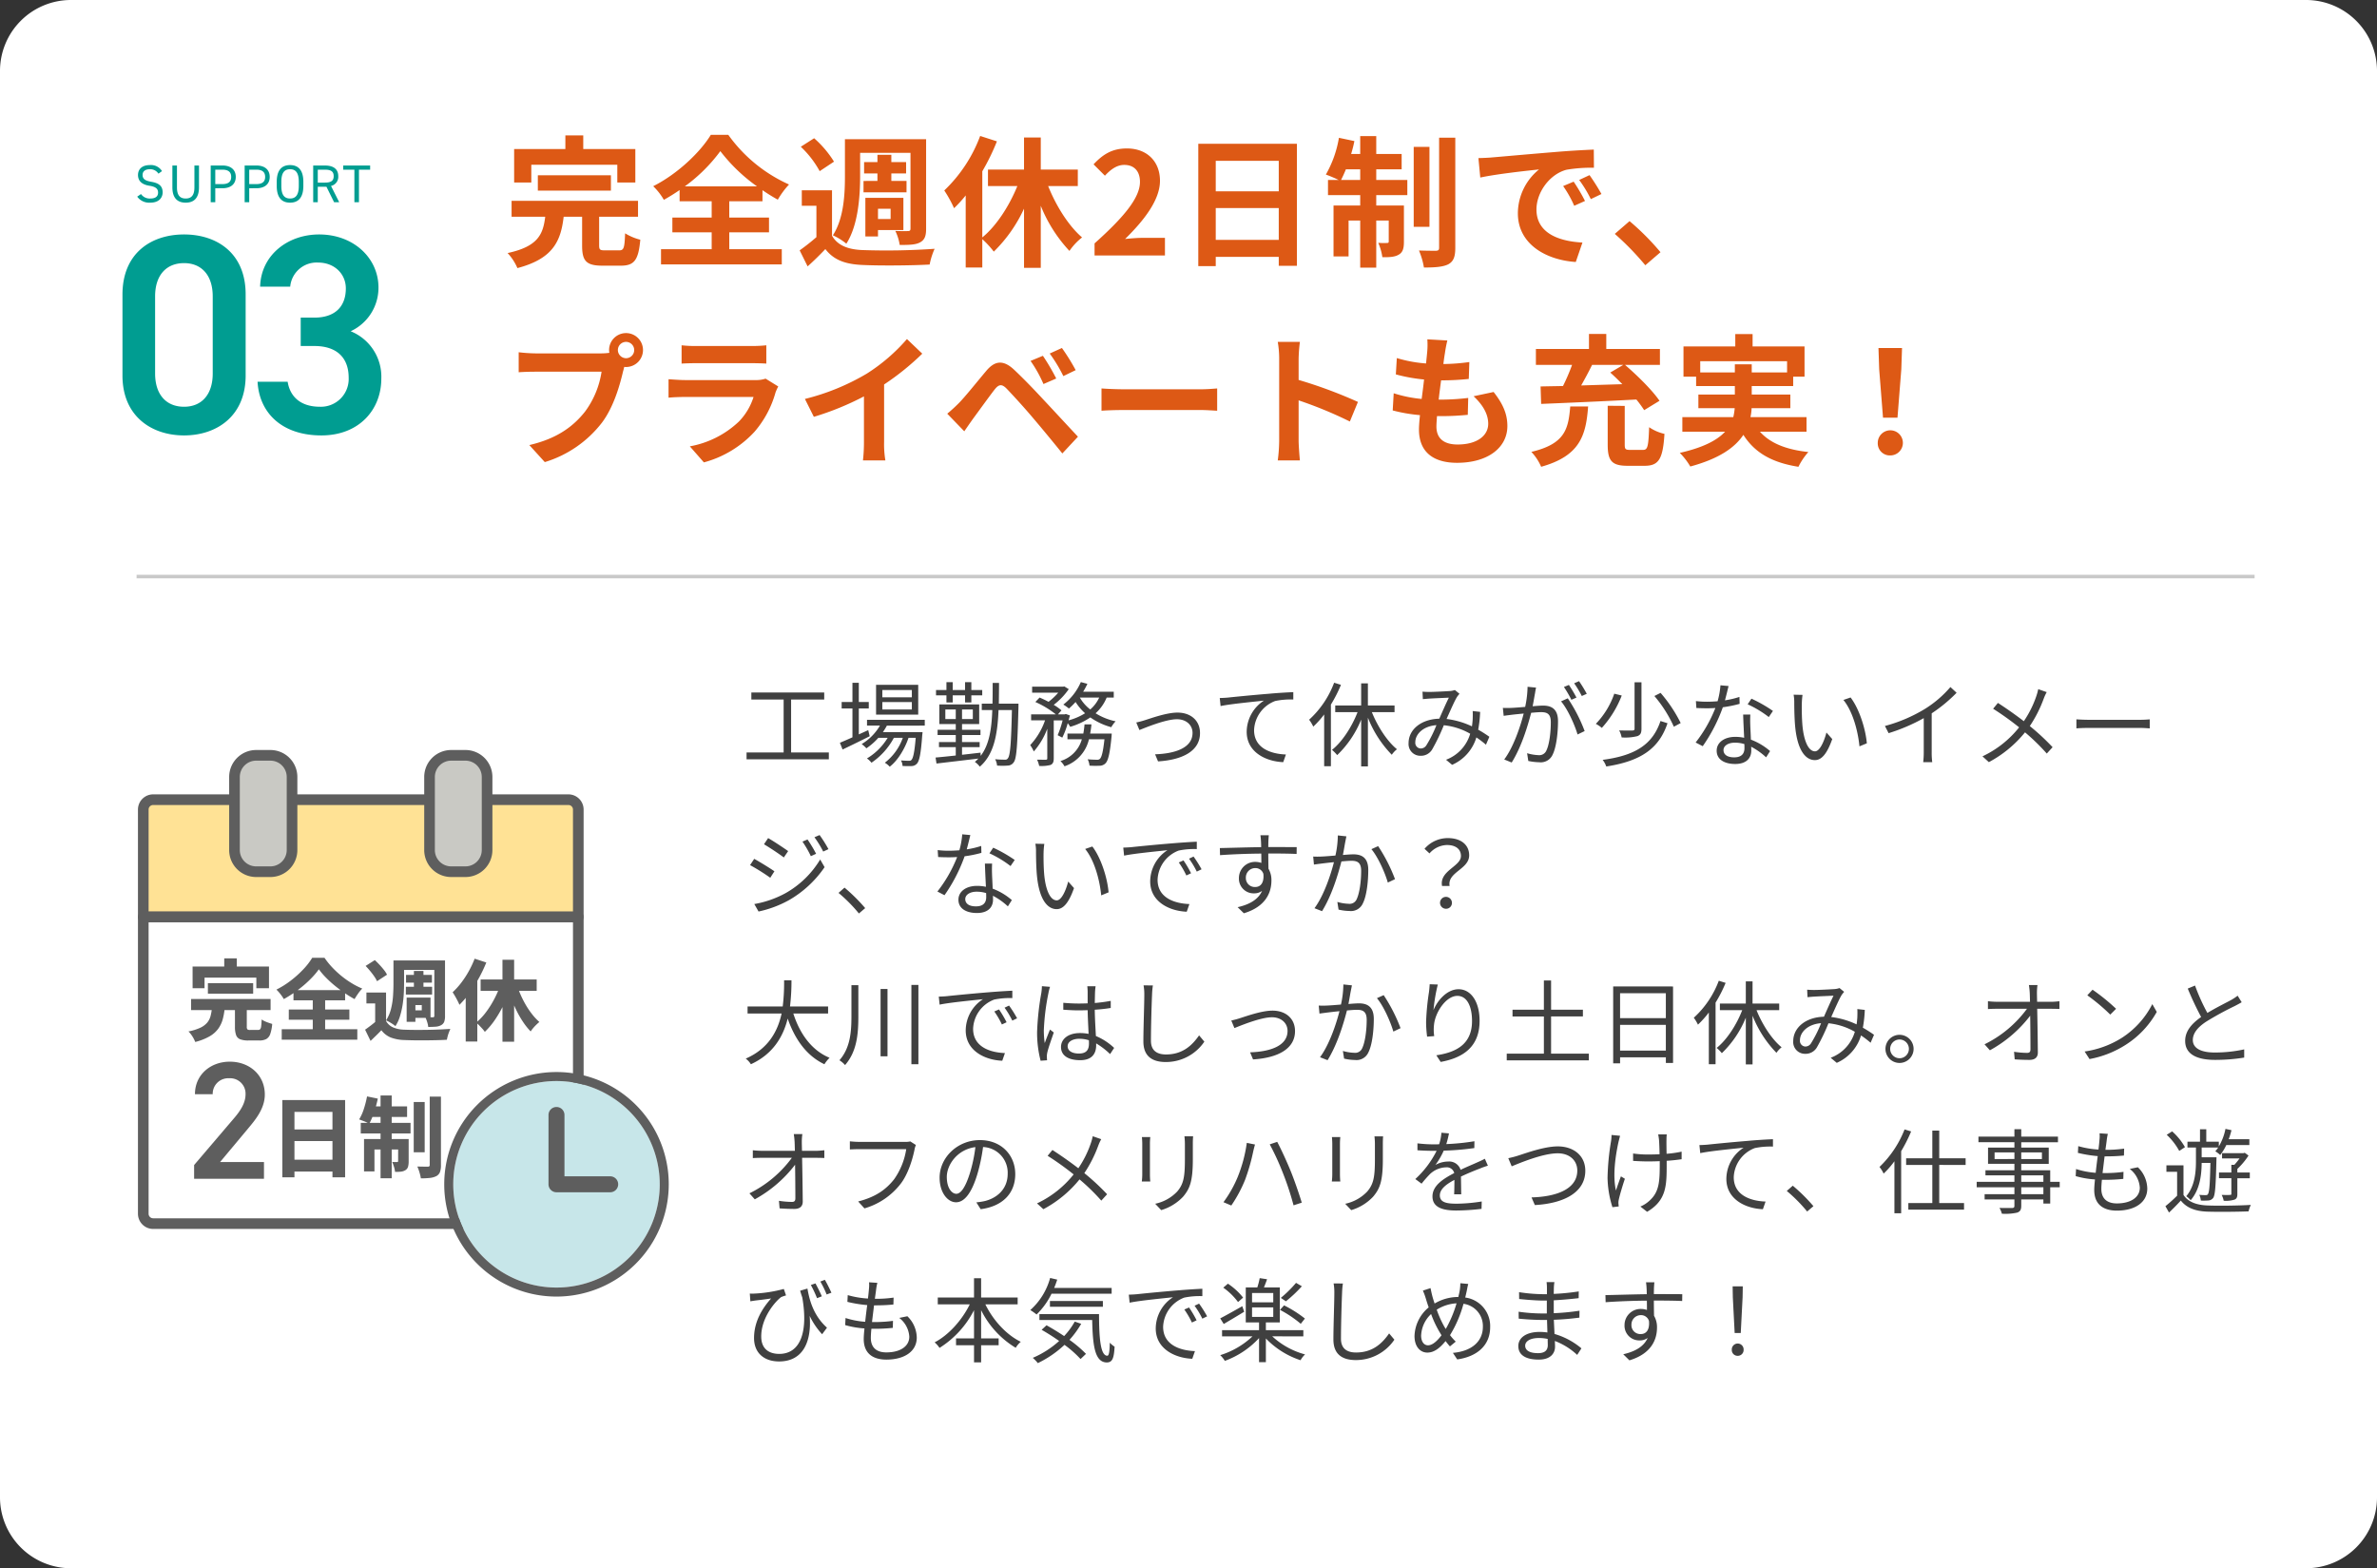
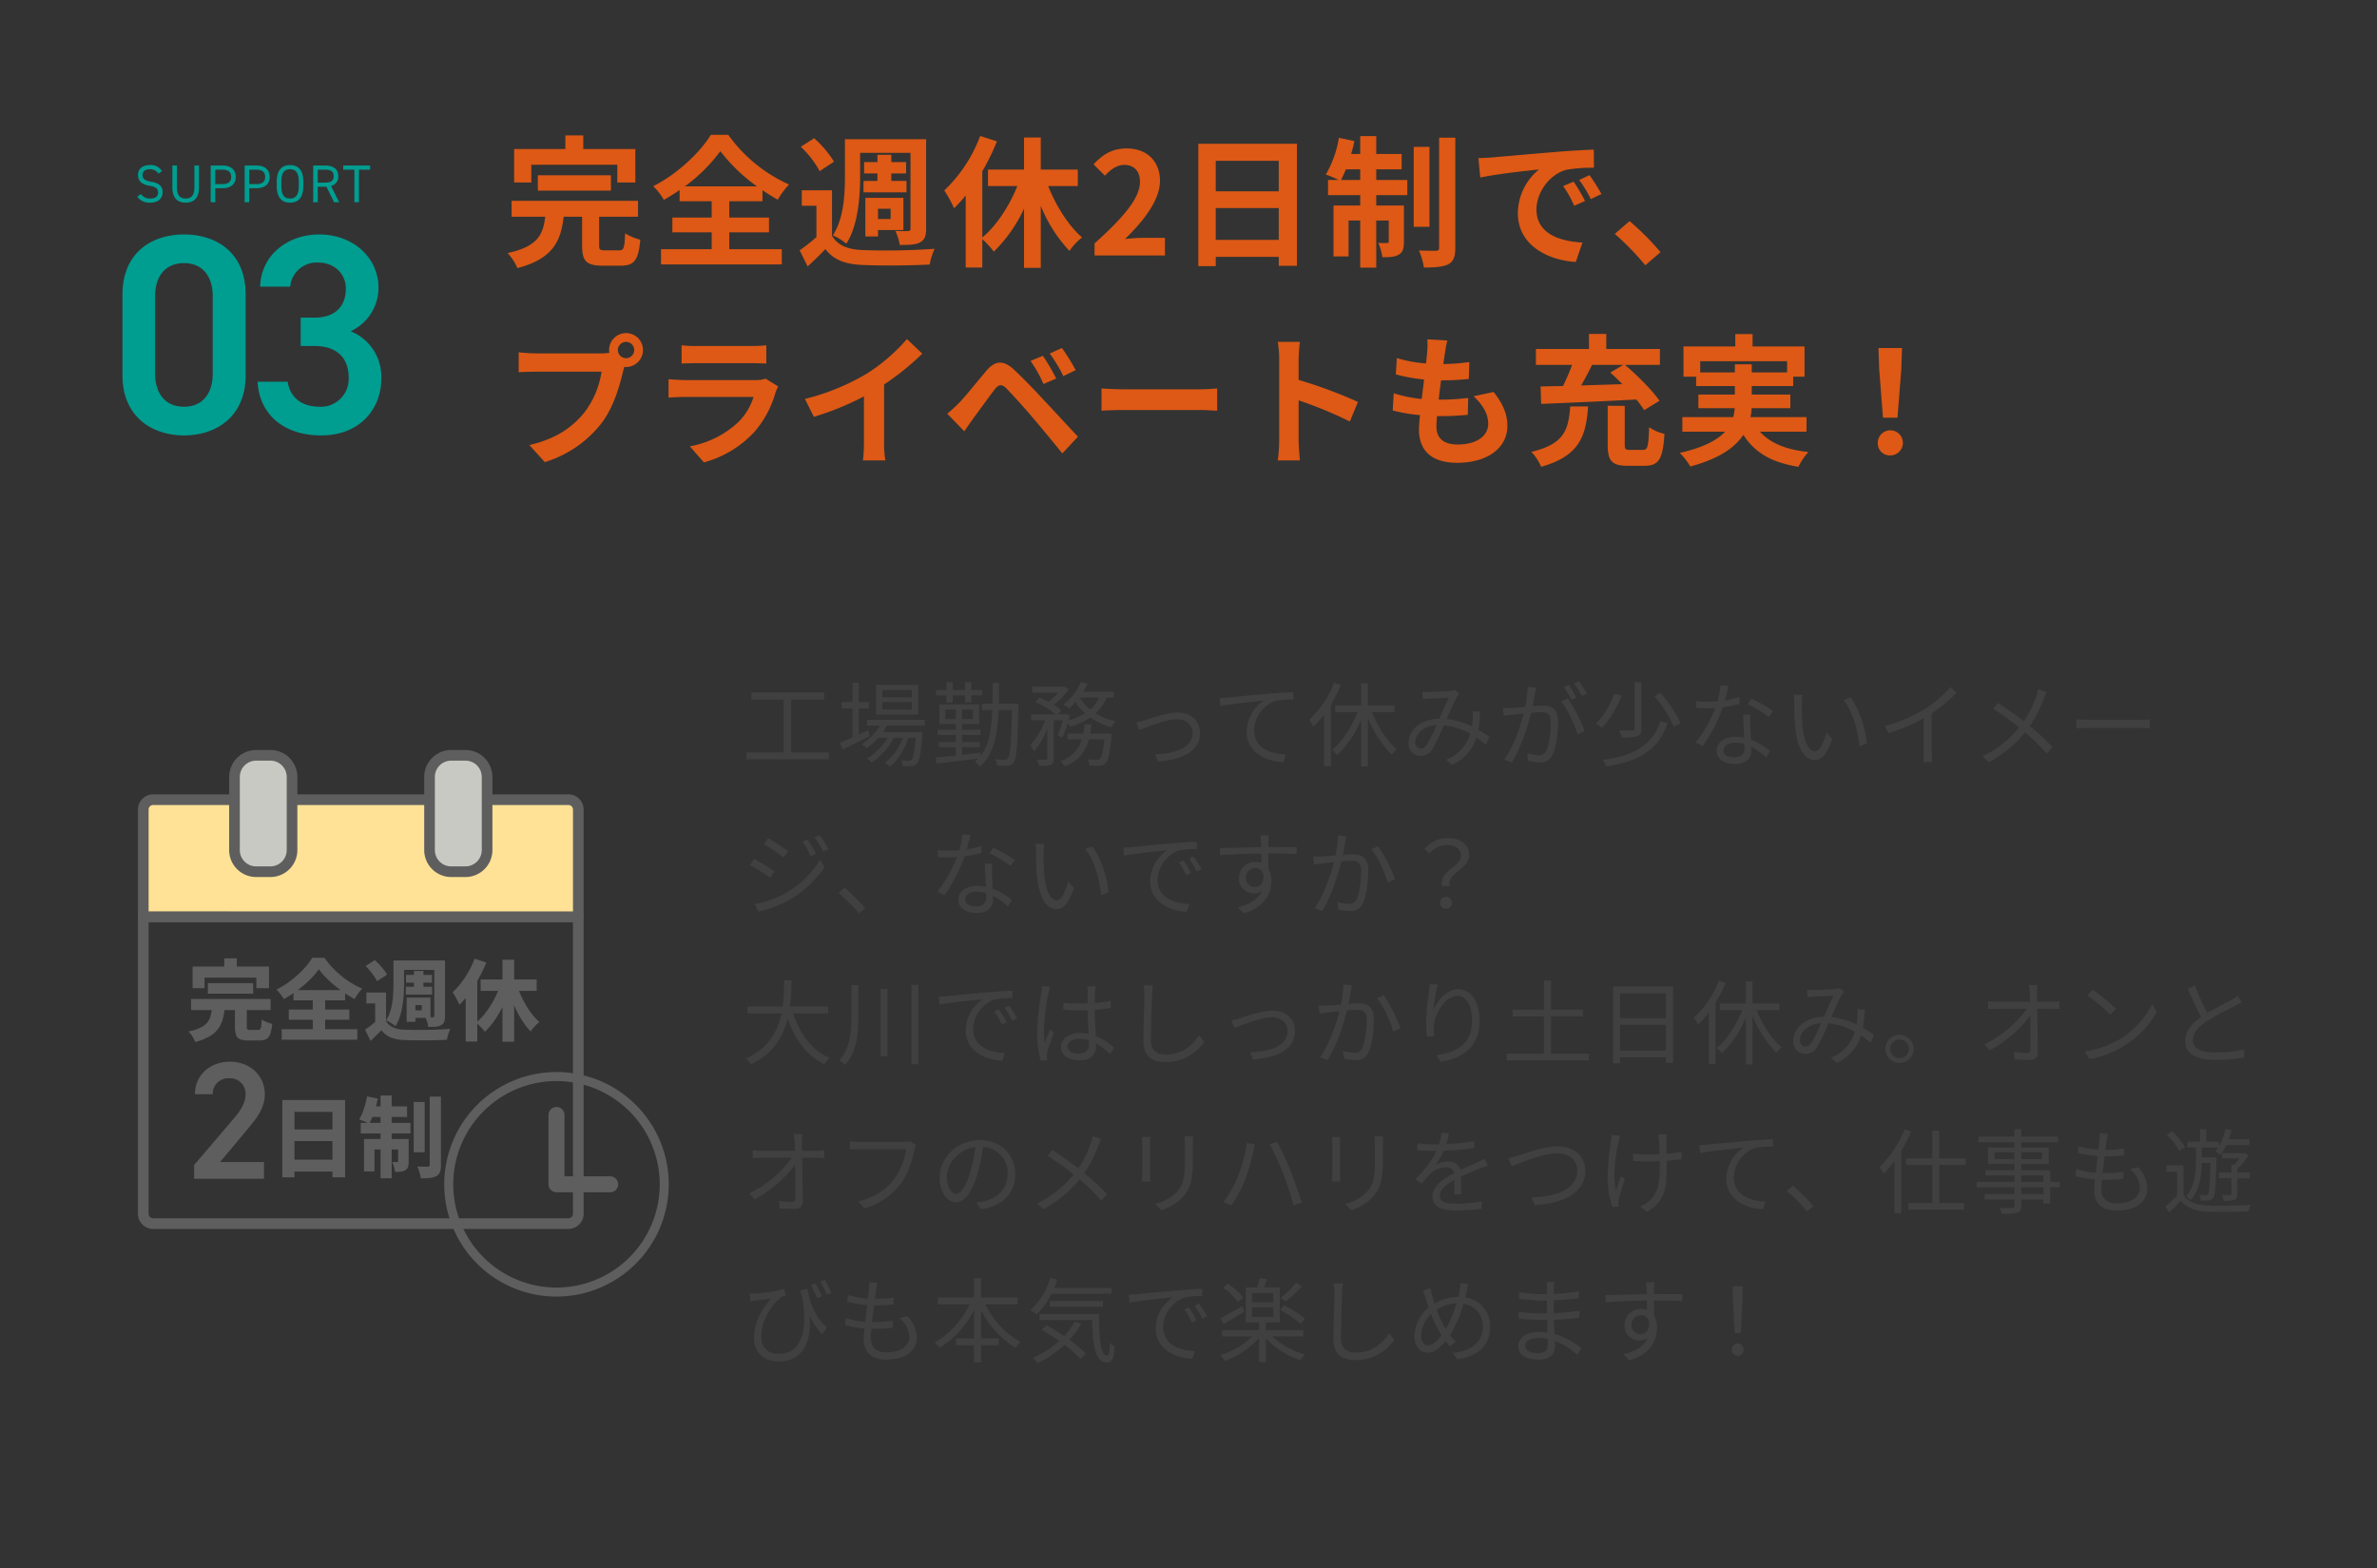
<svg xmlns="http://www.w3.org/2000/svg" width="670" height="442">
  <rect width="100%" height="100%" fill="#333333" stroke="none" />
-   <path fill="#fff" d="M20 0h630a20 20 0 0 1 20 20v402a20 20 0 0 1-20 20H20a20 20 0 0 1-20-20V20A20 20 0 0 1 20 0" />
  <path fill="#404040" d="M222.988 212.076v-14.924h9.334v-1.976h-20.54v1.976h9.1v14.924H210.43V214h23.192v-1.924Zm34.034-15.548H248.7v-2.054h8.32Zm0 3.432H248.7v-2.08h8.32Zm1.794-6.942h-11.882v8.4h11.882Zm-14.092 12.766-2.652 1.2v-7.31h2.808v-1.82h-2.808v-5.408h-1.794v5.408h-3.042v1.82h3.042v8.138c-1.326.6-2.548 1.118-3.536 1.534l.754 1.9a386 386 0 0 0 7.644-3.744Zm15.938-1.274v-1.638h-16.276v1.638h3.64a14.7 14.7 0 0 1-5.148 5.2 8.5 8.5 0 0 1 1.326 1.2 17.8 17.8 0 0 0 3.38-2.964h2.626a17.16 17.16 0 0 1-5.85 5.824 5.1 5.1 0 0 1 1.274 1.2 19.64 19.64 0 0 0 6.318-7.02h2.522a15.3 15.3 0 0 1-5.07 7.02 5.9 5.9 0 0 1 1.378 1.118c2.236-1.69 4.264-5.044 5.3-8.138h2.028c-.338 4.082-.728 5.72-1.17 6.188-.182.26-.416.286-.78.286-.39 0-1.248-.026-2.21-.1a3.3 3.3 0 0 1 .442 1.56c1.04.052 2 .052 2.574.026a2.1 2.1 0 0 0 1.456-.65c.728-.754 1.144-2.782 1.534-8.138a7 7 0 0 0 .078-.78h-11.176a16 16 0 0 0 1.118-1.82Zm6.11-6.526h1.768v-2h3.484v2h1.768v-2h3.068v-1.51h-3.068v-2.21h-1.768v2.21h-3.484v-2.21h-1.768v2.21h-2.938v1.508h2.938Zm-.312 4.68v-2.7h2.94v2.7Zm7.748 0h-3.042v-2.7h3.042Zm12.87-4.342h-5.538c.026-1.872.052-3.822.052-5.85H279.8c0 2.028 0 4-.052 5.85h-3.018v1.794h2.964c-.182 5.382-.884 9.828-3.276 12.922l-.026-.91c-1.742.208-3.536.416-5.226.6v-2.16h4.966v-1.43h-4.966v-1.976h5.2v-1.482h-5.2v-1.612H276v-5.538h-11.23v5.538h4.63v1.612h-5.124v1.482h5.124v1.976h-4.734v1.43h4.734v2.366c-2.158.234-4.134.442-5.694.572l.26 1.69c3.094-.364 7.514-.884 11.8-1.4a8.4 8.4 0 0 1-.988.936 6.3 6.3 0 0 1 1.4 1.352c3.978-3.432 4.992-9.022 5.278-15.964h3.77c-.208 9.438-.494 12.818-1.118 13.572a.84.84 0 0 1-.858.416 26 26 0 0 1-2.756-.13 4.6 4.6 0 0 1 .546 1.794 19 19 0 0 0 3.016 0 2.07 2.07 0 0 0 1.69-.936c.806-1.066 1.04-4.68 1.326-15.574Zm22.75-1.716a9.8 9.8 0 0 1-2.522 3.354 11.5 11.5 0 0 1-2.938-3.354Zm-10.4 11.284a22.5 22.5 0 0 0 1.534-4.056 7.3 7.3 0 0 1 .7 1.014 20.3 20.3 0 0 0 5.67-2.648 18.7 18.7 0 0 0 5.9 2.756 8.6 8.6 0 0 1 1.222-1.664 17.2 17.2 0 0 1-5.642-2.262 12.1 12.1 0 0 0 3.12-4.42h2v-1.642H305.3a21 21 0 0 0 1.2-2.236l-1.846-.494a16 16 0 0 1-4.94 6.344 12 12 0 0 1 1.586 1.118 21 21 0 0 0 1.872-1.846 14.8 14.8 0 0 0 2.678 3.172 17.2 17.2 0 0 1-4.654 2c.13-.468.26-.936.39-1.378l-1.17-.416-.286.1h-1.924l.988-1.118a15 15 0 0 0-2.184-1.56 19.5 19.5 0 0 0 4.238-4.42L300 193.46l-.338.078h-8.736v1.69h7.358a18.3 18.3 0 0 1-2.73 2.574 33 33 0 0 0-2.522-1.2l-1.2 1.248a26.5 26.5 0 0 1 5.772 3.484h-6.964v1.69h3.926A19.6 19.6 0 0 1 290.38 210a10.2 10.2 0 0 1 1.014 1.794 20.8 20.8 0 0 0 3.8-6.4v8.346c0 .286-.1.364-.416.39-.338 0-1.352 0-2.47-.026a7 7 0 0 1 .6 1.768 10.2 10.2 0 0 0 3.25-.286c.65-.338.858-.858.858-1.846v-10.712h2.5a27 27 0 0 1-1.4 4.186Zm7.852-1.144c.156-.832.286-1.69.364-2.574h-1.95a27 27 0 0 1-.338 2.574h-4.472v1.612h4.056a8.91 8.91 0 0 1-6.032 6.136 6.3 6.3 0 0 1 1.144 1.482 10.55 10.55 0 0 0 6.89-7.618h4.368c-.39 3.562-.78 5.018-1.274 5.512a1.1 1.1 0 0 1-.884.26 31 31 0 0 1-2.574-.13 5 5 0 0 1 .52 1.794 28 28 0 0 0 2.886.026 2.35 2.35 0 0 0 1.612-.676c.754-.754 1.248-2.73 1.716-7.566.026-.312.052-.832.052-.832Zm13-3.12.884 2.132c1.664-.65 7.358-3.042 10.582-3.042 2.652 0 4.394 1.664 4.394 3.848 0 4.238-4.94 5.85-10.556 6.032l.832 2c7.02-.442 11.83-2.99 11.83-7.982 0-3.562-2.652-5.772-6.344-5.772-3.068 0-7.332 1.56-9.178 2.132a25 25 0 0 1-2.444.652m23.53-6.89.234 2.264c2.808-.6 9.438-1.222 12.22-1.534a10.56 10.56 0 0 0-4.862 8.788c0 5.8 5.486 8.372 10.3 8.554l.754-2.158c-4.238-.156-8.97-1.768-8.97-6.864a9.145 9.145 0 0 1 5.954-8.216 21.8 21.8 0 0 1 5.1-.416v-2.08c-1.742.078-4.186.208-7.02.468-4.784.39-9.7.884-11.388 1.066-.502.05-1.332.102-2.322.128m32.24-4.316a26.7 26.7 0 0 1-7.05 10.426 11 11 0 0 1 1.17 1.95 26.4 26.4 0 0 0 3.068-3.432v14.586h1.9v-17.368a38.6 38.6 0 0 0 2.834-5.564Zm17.03 8.294v-1.872h-7.514V192.6h-1.9v6.24h-7.306v1.872h6.292c-1.638 4.238-4.394 8.424-7.2 10.634a11 11 0 0 1 1.456 1.482 29 29 0 0 0 6.76-10.01V216h1.9v-13.726a31.6 31.6 0 0 0 6.732 10.452 7 7 0 0 1 1.456-1.56c-2.7-2.184-5.408-6.318-7.072-10.452Zm7.878-5.772.1 2.106c.624-.052 1.352-.13 1.924-.156 1.2-.078 4.368-.208 5.408-.26-.806 1.612-1.794 3.874-2.7 5.928-5.122.13-8.658 3.068-8.658 6.89a3.313 3.313 0 0 0 3.38 3.562 3.66 3.66 0 0 0 3.276-1.794 56 56 0 0 0 3.276-6.812 18.7 18.7 0 0 1 7.436 2.394 11.16 11.16 0 0 1-6.812 7.332l1.716 1.43a12.27 12.27 0 0 0 6.838-7.722 27 27 0 0 1 2.7 2.054l.962-2.236a34 34 0 0 0-3.146-2 35 35 0 0 0 .546-5.018l-2.104-.24c.052.728.026 1.612 0 2.392-.052.624-.1 1.274-.208 1.924a23.4 23.4 0 0 0-7.15-2.08c1.092-2.418 2.236-5.07 2.964-6.24a11 11 0 0 1 .676-.858l-1.3-1.066a5.4 5.4 0 0 1-1.3.286c-1.092.078-4.5.26-5.876.26a26 26 0 0 1-1.948-.076m-2.028 14.248c0-2.236 2.158-4.524 5.954-4.81a34.7 34.7 0 0 1-2.834 5.668 1.87 1.87 0 0 1-1.56.91 1.59 1.59 0 0 1-1.56-1.768m34.034-15.39-2.392-.234a29 29 0 0 1-.676 5.668c-1.586.13-3.094.26-3.952.286a35 35 0 0 1-2.34 0l.234 2.236c.65-.1 1.742-.234 2.34-.312.676-.078 1.924-.208 3.3-.338-.884 3.484-2.834 9.412-5.486 12.948l2.106.858c2.756-4.394 4.524-10.3 5.486-14.014 1.118-.1 2.158-.182 2.782-.182 1.664 0 2.756.442 2.756 2.808 0 2.808-.39 6.214-1.222 7.956a2.17 2.17 0 0 1-2.288 1.352 12.7 12.7 0 0 1-3.172-.546l.338 2.184a15.8 15.8 0 0 0 3.068.364 3.66 3.66 0 0 0 3.8-2.158c1.066-2.158 1.508-6.292 1.508-9.386 0-3.536-1.9-4.42-4.238-4.42-.624 0-1.69.078-2.912.182.286-1.4.52-2.938.676-3.692.076-.522.18-1.068.284-1.56m8.944 3.016-1.9.858c1.846 2.132 3.874 6.656 4.654 9.334l2-.962a44.4 44.4 0 0 0-4.754-9.232Zm.312-3.77-1.4.572a32 32 0 0 1 2.106 3.614l1.43-.624a37 37 0 0 0-2.136-3.564Zm2.86-1.066-1.378.6a29 29 0 0 1 2.158 3.588l1.4-.624a38 38 0 0 0-2.18-3.566Zm15.652.312v13.076c0 .39-.13.494-.6.52-.442 0-2.028.026-3.744-.026a6.7 6.7 0 0 1 .7 1.976 14.2 14.2 0 0 0 4.446-.364c.858-.338 1.144-.884 1.144-2.08V192.29Zm5.59 3.874a36.4 36.4 0 0 1 5.486 8.658l1.924-1.04a40.2 40.2 0 0 0-5.668-8.5Zm1.716 7.046c-2.21 6.63-7.15 9.75-16.3 10.946a6.5 6.5 0 0 1 1.014 1.872c9.594-1.482 14.846-4.94 17.264-12.194Zm-13.026-7.7a23 23 0 0 1-5.2 8.5 9.2 9.2 0 0 1 1.69 1.144 29.3 29.3 0 0 0 5.616-9.126Zm32.214-2.158-2.288-.208a21.6 21.6 0 0 1-.806 4.5c-1.014.078-2 .13-2.938.13a25 25 0 0 1-3.172-.182l.13 1.95c.988.052 2.08.078 3.042.078.754 0 1.534-.026 2.314-.078a38.5 38.5 0 0 1-5.564 9.724l2 1.04a46 46 0 0 0 5.668-10.972 35 35 0 0 0 4.732-.962l-.052-1.95a25 25 0 0 1-4.082.962c.418-1.508.782-3.094 1.016-4.03ZM485.8 211.4c0-1.2 1.3-2.08 3.2-2.08a9 9 0 0 1 2.678.39c.026.442.026.832.026 1.17 0 1.43-.728 2.574-2.886 2.574-2.034 0-3.018-.832-3.018-2.054m7.566-10.01h-2.028c.052 1.846.182 4.42.286 6.552a11.6 11.6 0 0 0-2.548-.26c-2.938 0-5.2 1.508-5.2 3.9 0 2.574 2.34 3.744 5.2 3.744 3.224 0 4.55-1.69 4.55-3.77 0-.312 0-.676-.026-1.092a19.4 19.4 0 0 1 4.212 2.99l1.118-1.768a17.8 17.8 0 0 0-5.408-3.224c-.052-1.612-.156-3.3-.182-4.264-.03-.936-.03-1.742.022-2.808Zm5.2.7 1.17-1.716a39.3 39.3 0 0 0-6.058-3.458l-1.07 1.584a30.5 30.5 0 0 1 5.954 3.592Zm9.516-6.24-2.522-.052a11.7 11.7 0 0 1 .182 2.314c0 1.508.052 4.68.286 6.942.7 6.734 3.068 9.178 5.538 9.178 1.742 0 3.328-1.508 4.888-5.928l-1.638-1.846c-.676 2.6-1.9 5.3-3.224 5.3-1.846 0-3.12-2.886-3.536-7.228-.182-2.158-.208-4.524-.182-6.162a20 20 0 0 1 .204-2.516Zm13.546.728-2.028.7c2.5 3.042 4.056 8.372 4.524 13.078l2.08-.858c-.394-4.39-2.266-9.898-4.58-12.918Zm9.672 8.034 1.04 2.028a51.4 51.4 0 0 0 9.906-4.238v9.62a24 24 0 0 1-.156 2.782h2.548a20 20 0 0 1-.156-2.782v-10.97a42.5 42.5 0 0 0 7.02-5.8l-1.742-1.612a31 31 0 0 1-7.1 6.11 43 43 0 0 1-11.36 4.864Zm45.6-9.542-2.392-.832a15 15 0 0 1-.52 1.924 29 29 0 0 1-3.536 7.1 115 115 0 0 0-7.306-5.148l-1.352 1.638a81 81 0 0 1 7.332 5.248 28.9 28.9 0 0 1-10.326 8.168l1.794 1.638a33.1 33.1 0 0 0 10.192-8.4 58 58 0 0 1 6.136 5.98l1.638-1.794a65 65 0 0 0-6.422-5.954 36.2 36.2 0 0 0 3.9-7.67 14 14 0 0 1 .862-1.896Zm8.372 7.67v2.55c.806-.078 2.184-.13 3.614-.13h14.274c1.17 0 2.262.1 2.782.13v-2.548c-.572.052-1.508.13-2.808.13h-14.248c-1.456 0-2.834-.078-3.614-.13ZM227.616 236.6l-1.43.6a29 29 0 0 1 2.366 4.108l1.482-.676a38 38 0 0 0-2.418-4.032m3.406-1.248-1.456.624a28 28 0 0 1 2.47 4.03l1.482-.676a38 38 0 0 0-2.496-3.974Zm-14.508.858-1.17 1.742c1.508.884 4.342 2.756 5.59 3.718l1.222-1.794c-1.118-.802-4.108-2.804-5.642-3.662Zm-3.9 18.59 1.2 2.106a31 31 0 0 0 8.606-3.224 30.6 30.6 0 0 0 10.006-9.282l-1.248-2.158a26.6 26.6 0 0 1-9.854 9.542 28.5 28.5 0 0 1-8.71 3.016m-.026-12.74-1.17 1.768a57 57 0 0 1 5.694 3.562l1.17-1.82c-1.118-.802-4.16-2.67-5.694-3.506Zm29.512 15.396 1.768-1.508a49 49 0 0 0-5.824-5.772l-1.69 1.482a43.3 43.3 0 0 1 5.746 5.798m31.408-22.1-2.288-.208a21.6 21.6 0 0 1-.806 4.5c-1.014.078-2 .13-2.938.13a25 25 0 0 1-3.172-.182l.13 1.95c.988.052 2.08.078 3.042.078.754 0 1.534-.026 2.314-.078a38.5 38.5 0 0 1-5.564 9.724l2 1.04a46 46 0 0 0 5.668-10.972 35 35 0 0 0 4.732-.962l-.052-1.95a25 25 0 0 1-4.082.962c.416-1.51.78-3.096 1.014-4.032Zm-1.432 18.044c0-1.2 1.3-2.08 3.2-2.08a9 9 0 0 1 2.678.39c.026.442.026.832.026 1.17 0 1.43-.728 2.574-2.886 2.574-2.03 0-3.018-.832-3.018-2.054m7.566-10.01h-2.028c.052 1.846.182 4.42.286 6.552a11.6 11.6 0 0 0-2.548-.26c-2.938 0-5.2 1.508-5.2 3.9 0 2.574 2.34 3.744 5.2 3.744 3.224 0 4.55-1.69 4.55-3.77 0-.312 0-.676-.026-1.092a19.4 19.4 0 0 1 4.212 2.99l1.118-1.768a17.8 17.8 0 0 0-5.406-3.224c-.052-1.612-.156-3.3-.182-4.264a33 33 0 0 1 .024-2.808m5.2.7 1.17-1.716a39.3 39.3 0 0 0-6.058-3.458l-1.066 1.584a30.5 30.5 0 0 1 5.954 3.592Zm9.516-6.24-2.522-.05a11.7 11.7 0 0 1 .182 2.314c0 1.508.052 4.68.286 6.942.7 6.734 3.068 9.178 5.538 9.178 1.742 0 3.328-1.508 4.888-5.928l-1.638-1.846c-.676 2.6-1.9 5.3-3.224 5.3-1.846 0-3.12-2.886-3.536-7.228-.182-2.158-.208-4.524-.182-6.162a20 20 0 0 1 .208-2.518Zm13.542.73-2.028.7c2.5 3.042 4.056 8.372 4.524 13.078l2.08-.858c-.386-4.392-2.258-9.9-4.576-12.92m8.71.312.234 2.262c2.808-.6 9.438-1.222 12.22-1.534a10.56 10.56 0 0 0-4.862 8.788c0 5.8 5.486 8.372 10.3 8.554l.754-2.158c-4.238-.156-8.97-1.768-8.97-6.838a9.15 9.15 0 0 1 5.954-8.242 21.8 21.8 0 0 1 5.1-.416v-2.08c-1.742.078-4.186.234-7.02.468-4.784.39-9.7.884-11.388 1.066-.498.052-1.332.104-2.318.13Zm16.978 3.614-1.326.572a24 24 0 0 1 2.132 3.666l1.326-.624a31 31 0 0 0-2.128-3.614Zm2.834-1.092-1.274.6a24 24 0 0 1 2.184 3.64l1.352-.65a34 34 0 0 0-2.258-3.59Zm21.216-6.006h-2.366c.026.208.13.962.156 1.638.026.364.052.988.052 1.716-3.874.052-8.762.208-11.648.26l.052 2c3.25-.234 7.67-.416 11.622-.442.026.91.026 1.846.026 2.626a5.2 5.2 0 0 0-1.742-.286 4.54 4.54 0 0 0-4.576 4.524 4.14 4.14 0 0 0 4.264 4.342 3.66 3.66 0 0 0 2.262-.7c-1.04 2.366-3.432 3.822-6.89 4.6l1.75 1.714c6.058-1.82 7.774-5.72 7.774-9.23a6.3 6.3 0 0 0-.832-3.328 208 208 0 0 1-.052-4.29h.364c3.8 0 6.162.052 7.618.13l.026-1.924c-1.248 0-4.446-.026-7.618-.026h-.39c0-.7.026-1.3.026-1.69.022-.334.074-1.348.126-1.634Zm-6.47 12.012a2.65 2.65 0 0 1 2.626-2.756 2.33 2.33 0 0 1 2.314 1.638c.234 2.47-.754 3.692-2.288 3.692a2.5 2.5 0 0 1-2.652-2.574m28.34-11.7-2.418-.26a27 27 0 0 1-.676 5.668c-1.56.13-3.094.26-3.952.286a23 23 0 0 1-2.314 0l.208 2.262c.676-.1 1.742-.234 2.34-.312.676-.078 1.924-.234 3.3-.364-.884 3.484-2.834 9.412-5.486 12.974l2.132.832c2.73-4.394 4.5-10.27 5.46-14.014 1.144-.1 2.184-.182 2.808-.182 1.638 0 2.756.442 2.756 2.834 0 2.808-.416 6.188-1.248 7.956a2.15 2.15 0 0 1-2.262 1.326 12.7 12.7 0 0 1-3.2-.52l.338 2.158a14 14 0 0 0 3.068.39 3.66 3.66 0 0 0 3.8-2.184c1.092-2.158 1.508-6.292 1.508-9.386 0-3.51-1.9-4.394-4.212-4.394-.624 0-1.716.078-2.938.182.286-1.43.52-2.964.676-3.718.104-.494.204-1.066.312-1.534m8.944 2.756-1.9.858c1.846 2.158 3.874 6.734 4.628 9.412l2.028-.962a46.2 46.2 0 0 0-4.756-9.308m18.018 11.232h2.13c-.7-3.9 5.512-4.706 5.512-8.632 0-2.99-2.34-4.862-6.006-4.862a8.63 8.63 0 0 0-6.578 3.016l1.4 1.3a6.7 6.7 0 0 1 4.914-2.366c2.652 0 3.952 1.3 3.952 3.094.006 2.964-6.13 4.134-5.324 8.45m1.118 6.422a1.64 1.64 0 0 0 1.664-1.716 1.677 1.677 0 1 0-1.664 1.716m-174.174 29.52v-1.976h-10.738a60 60 0 0 0 .416-7.384h-2.08a55 55 0 0 1-.39 7.384h-9.906v1.976h9.594c-1.066 4.914-3.666 9.906-10.114 12.714a5.6 5.6 0 0 1 1.456 1.586c6.318-2.886 9.126-7.878 10.374-12.87 2.054 5.9 5.356 10.5 10.348 12.87a10 10 0 0 1 1.456-1.82c-5.018-2.054-8.4-6.76-10.218-12.48Zm6.578-7.982v8.762c0 4.446-.338 8.918-3.38 12.4a7.2 7.2 0 0 1 1.586 1.352c3.354-3.848 3.744-8.788 3.744-13.728v-8.786Zm8.216 1.066v18.98h1.95v-18.98Zm8.684-1.144v22.36h1.976v-22.36Zm7.722 3.3.234 2.262c2.808-.6 9.438-1.222 12.22-1.534a10.56 10.56 0 0 0-4.862 8.788c0 5.8 5.486 8.372 10.3 8.554l.754-2.158c-4.238-.156-8.97-1.768-8.97-6.838a9.15 9.15 0 0 1 5.954-8.242 21.8 21.8 0 0 1 5.1-.416v-2.08c-1.742.078-4.186.234-7.02.468-4.784.39-9.7.884-11.388 1.066-.502.054-1.336.106-2.322.132Zm16.978 3.614-1.326.572a24 24 0 0 1 2.132 3.666l1.326-.624a31 31 0 0 0-2.132-3.612Zm2.834-1.092-1.274.6a24 24 0 0 1 2.184 3.64l1.352-.65a34 34 0 0 0-2.262-3.588Zm16.51 11.466c0-1.274 1.378-2.106 3.328-2.106a8.9 8.9 0 0 1 2.652.416c.026.338.026.65.026.91 0 1.716-.65 2.834-2.834 2.834-1.872.002-3.172-.726-3.172-2.052Zm7.878-16.9h-2.34c.052.442.1 1.144.1 1.586v3.226c-.806.026-1.638.052-2.444.052-1.56 0-2.938-.078-4.42-.208v1.95c1.534.1 2.886.182 4.368.182.832 0 1.664-.026 2.5-.052.026 2.132.182 4.68.26 6.682a12 12 0 0 0-2.418-.234c-3.406 0-5.356 1.742-5.356 3.926 0 2.34 1.924 3.718 5.408 3.718 3.51 0 4.5-2.054 4.5-4.186v-.546a21.2 21.2 0 0 1 3.926 3.016l1.144-1.742a17.1 17.1 0 0 0-5.148-3.354c-.1-2.184-.286-4.784-.312-7.41 1.56-.1 3.068-.26 4.5-.494v-2a44 44 0 0 1-4.5.6c.026-1.222.052-2.444.078-3.146q.04-.784.154-1.564Zm-12.844.156-2.288-.182a16 16 0 0 1-.156 1.846 77 77 0 0 0-1.2 10.946 31.4 31.4 0 0 0 .988 8.216l1.82-.13c-.026-.286-.052-.65-.052-.91a4.7 4.7 0 0 1 .1-1.17c.26-1.274 1.222-3.926 1.846-5.746l-1.066-.832a91 91 0 0 0-1.482 3.822 24.4 24.4 0 0 1-.26-3.614 64.5 64.5 0 0 1 1.3-10.478 13.5 13.5 0 0 1 .45-1.766Zm28.99-.39-2.626-.026a13.7 13.7 0 0 1 .208 2.652c0 2.73-.26 9.308-.26 13.156 0 4.238 2.574 5.8 6.318 5.8a13.07 13.07 0 0 0 10.868-5.746l-1.482-1.768c-1.872 2.7-4.55 5.382-9.308 5.382-2.47 0-4.264-1.014-4.264-3.874 0-3.874.182-10.01.312-12.948a22 22 0 0 1 .234-2.626Zm22.1 9.88.884 2.132c1.664-.65 7.358-3.042 10.582-3.042 2.652 0 4.394 1.664 4.394 3.848 0 4.238-4.94 5.85-10.556 6.032l.832 2c7.02-.442 11.83-2.99 11.83-7.982 0-3.562-2.652-5.772-6.344-5.772-3.068 0-7.332 1.56-9.178 2.132a25 25 0 0 1-2.444.654Zm34.008-9.906-2.418-.26a27 27 0 0 1-.676 5.668c-1.56.13-3.094.26-3.952.286a23 23 0 0 1-2.314 0l.208 2.262c.676-.1 1.742-.234 2.34-.312.676-.078 1.924-.234 3.3-.364-.884 3.484-2.834 9.412-5.486 12.974l2.132.832c2.73-4.394 4.5-10.27 5.46-14.014 1.144-.1 2.184-.182 2.808-.182 1.638 0 2.756.442 2.756 2.834 0 2.808-.416 6.188-1.248 7.956a2.15 2.15 0 0 1-2.262 1.326 12.7 12.7 0 0 1-3.2-.52l.338 2.158a14 14 0 0 0 3.068.39 3.66 3.66 0 0 0 3.8-2.184c1.092-2.158 1.508-6.292 1.508-9.386 0-3.51-1.9-4.394-4.212-4.394-.624 0-1.716.078-2.938.182.286-1.43.52-2.964.676-3.718.104-.492.208-1.064.312-1.532Zm8.944 2.756-1.9.858c1.846 2.158 3.874 6.734 4.628 9.412l2.028-.962a46.2 46.2 0 0 0-4.756-9.306Zm15.262-2.99-2.288-.078c-.052.7-.1 1.456-.208 2.236a69 69 0 0 0-.806 8.4 32 32 0 0 0 .286 4.134l2-.156a12.1 12.1 0 0 1-.052-3.2c.312-3.406 3.328-8.138 6.578-8.138 2.73 0 4.134 2.964 4.134 7.072 0 6.526-4.42 8.84-10.062 9.672l1.222 1.872c6.448-1.17 10.972-4.342 10.972-11.57 0-5.46-2.47-8.918-5.928-8.918-3.3 0-6.006 3.25-7.072 5.9a48 48 0 0 1 1.224-7.224ZM437.2 296.96v-10.478h8.97v-1.9h-8.97v-8.24h-2.028v8.242h-8.84v1.9h8.84v10.476H424.7v1.9h23.14v-1.9Zm19.448-.858v-7.254h12.9v7.252Zm12.9-16.172v7.02h-12.9v-7.02Zm-14.846-1.9v21.66h1.95V298h12.9v1.586h2.028v-21.554Zm29.77-1.612a26.7 26.7 0 0 1-7.046 10.426 11 11 0 0 1 1.17 1.95 26.4 26.4 0 0 0 3.068-3.432v14.588h1.9v-17.368a38.6 38.6 0 0 0 2.834-5.564Zm17.03 8.294v-1.87h-7.514V276.6h-1.9v6.24h-7.306v1.872h6.292c-1.638 4.238-4.394 8.424-7.2 10.634a11 11 0 0 1 1.456 1.482 29 29 0 0 0 6.76-10.01V300h1.9v-13.726a31.6 31.6 0 0 0 6.734 10.452 7 7 0 0 1 1.456-1.56c-2.7-2.184-5.408-6.318-7.072-10.452Zm7.878-5.772.1 2.106c.624-.052 1.352-.13 1.924-.156 1.2-.078 4.368-.208 5.408-.26-.806 1.612-1.794 3.874-2.7 5.928-5.122.13-8.658 3.068-8.658 6.89a3.313 3.313 0 0 0 3.38 3.562 3.66 3.66 0 0 0 3.276-1.794 56 56 0 0 0 3.276-6.812 18.7 18.7 0 0 1 7.436 2.392 11.16 11.16 0 0 1-6.812 7.332l1.716 1.43a12.27 12.27 0 0 0 6.838-7.722 27 27 0 0 1 2.7 2.054l.962-2.236a34 34 0 0 0-3.146-2 35 35 0 0 0 .546-5.018l-2.106-.234c.052.728.026 1.612 0 2.392-.052.624-.1 1.274-.208 1.924a23.4 23.4 0 0 0-7.15-2.08c1.092-2.418 2.236-5.07 2.964-6.24a11 11 0 0 1 .676-.858l-1.3-1.066a5.4 5.4 0 0 1-1.3.286c-1.092.078-4.5.26-5.876.26-.518 0-1.272-.026-1.948-.078Zm-2.03 14.25c0-2.236 2.158-4.524 5.954-4.81a34.7 34.7 0 0 1-2.834 5.668 1.87 1.87 0 0 1-1.56.91 1.59 1.59 0 0 1-1.56-1.768m28.054-1.534a3.965 3.965 0 1 0 3.978 3.952 3.967 3.967 0 0 0-3.982-3.952Zm0 6.6a2.639 2.639 0 1 1 2.652-2.652 2.64 2.64 0 0 1-2.656 2.656Zm38.9-20.618h-2.418a22 22 0 0 1 .234 2.184c.026.6.052 1.482.078 2.522h-9.468a24 24 0 0 1-2.392-.156v2.21c.806-.052 1.56-.078 2.444-.078h8.554a32.7 32.7 0 0 1-11.96 10.01l1.508 1.69a36.1 36.1 0 0 0 11.362-9.75c.052 3.484.078 7.358.078 9.438 0 .7-.208 1.04-.962 1.04a24.6 24.6 0 0 1-3.666-.312l.182 2.132c1.274.1 2.808.156 4.16.156 1.56 0 2.366-.728 2.366-2.08-.026-3.25-.1-8.424-.182-12.324h4.134c.624 0 1.534.026 2.132.052v-2.18c-.52.052-1.534.156-2.21.156H574.2c-.026-1.04-.052-1.924-.052-2.522a15.4 15.4 0 0 1 .152-2.184Zm15.522 1.3-1.482 1.586a54 54 0 0 1 6.474 5.434l1.638-1.638a57 57 0 0 0-6.634-5.378Zm-2.236 17.42 1.378 2.132a28.5 28.5 0 0 0 10.218-4.03 26 26 0 0 0 8.736-9.256L606.67 283a24.5 24.5 0 0 1-8.684 9.568 26.85 26.85 0 0 1-10.4 3.794Zm31.122-18.59-2.054.858a87 87 0 0 0 3.77 8.008c-2.782 1.95-4.5 4.056-4.5 6.734 0 3.9 3.536 5.356 8.424 5.356a51 51 0 0 0 8.216-.65v-2.314a38.7 38.7 0 0 1-8.32.884c-4.108 0-6.162-1.352-6.162-3.51 0-1.976 1.456-3.692 3.874-5.252a86 86 0 0 1 7.9-4.316c.754-.39 1.4-.728 2-1.092l-1.144-1.846a14 14 0 0 1-1.846 1.222c-1.43.78-4.238 2.158-6.682 3.64a56 56 0 0 1-3.48-7.718ZM226.16 319.642h-2.418a22 22 0 0 1 .234 2.184c.026.6.052 1.482.078 2.522h-9.464a24 24 0 0 1-2.392-.156v2.21c.806-.052 1.56-.078 2.444-.078h8.558a32.7 32.7 0 0 1-11.96 10.01l1.508 1.69a36.1 36.1 0 0 0 11.362-9.75c.052 3.484.078 7.358.078 9.438 0 .7-.208 1.04-.962 1.04a24.6 24.6 0 0 1-3.666-.312l.182 2.132c1.274.1 2.808.156 4.16.156 1.56 0 2.366-.728 2.366-2.08-.026-3.25-.1-8.424-.182-12.324h4.134c.624 0 1.534.026 2.132.052v-2.184c-.52.052-1.534.156-2.21.156h-4.086c-.026-1.04-.052-1.924-.052-2.522a15.4 15.4 0 0 1 .156-2.184m32.006 3.068-1.586-1.01a5.3 5.3 0 0 1-1.378.13H242.15c-.858 0-1.872-.078-2.6-.156v2.288c.676-.026 1.56-.078 2.6-.078h13.286a19.8 19.8 0 0 1-3.406 8.476c-2.184 2.782-5.1 4.992-10.14 6.266l1.768 1.95A19.87 19.87 0 0 0 253.9 333.6c2.054-2.678 3.328-6.864 3.874-9.594a5.5 5.5 0 0 1 .392-1.296m28 8.19c0-5.278-3.874-9.568-9.958-9.568-6.344 0-11.362 4.94-11.362 10.582 0 4.29 2.314 6.942 4.628 6.942 2.418 0 4.472-2.73 6.058-8.086a51 51 0 0 0 1.56-7.488 7.24 7.24 0 0 1 6.942 7.54c0 4.5-3.276 6.968-6.6 7.722a20 20 0 0 1-2.236.338l1.222 1.924c6.16-.806 9.748-4.446 9.748-9.906Zm-19.292.832c0-3.536 3.068-7.8 8.06-8.424a42.5 42.5 0 0 1-1.456 7.02c-1.326 4.394-2.7 6.136-3.926 6.136-1.168 0-2.676-1.456-2.676-4.732Zm43.524-10.66-2.392-.832a15 15 0 0 1-.52 1.924 29 29 0 0 1-3.536 7.1 115 115 0 0 0-7.306-5.148l-1.352 1.638a81 81 0 0 1 7.334 5.246 28.9 28.9 0 0 1-10.326 8.168l1.794 1.638a33.1 33.1 0 0 0 10.192-8.4 58 58 0 0 1 6.136 5.98l1.638-1.794a65 65 0 0 0-6.422-5.954 36.2 36.2 0 0 0 3.9-7.67 14 14 0 0 1 .862-1.896Zm25.9-.806h-2.444a19 19 0 0 1 .13 2.262v4.108c0 4.914-.312 7.02-2.158 9.178a11.9 11.9 0 0 1-6.214 3.458l1.69 1.794a13.9 13.9 0 0 0 6.188-3.8c1.872-2.236 2.73-4.29 2.73-10.53v-4.212c-.002-.88.024-1.608.08-2.258Zm-12.064.208h-2.366c.052.494.1 1.4.1 1.872V331a17 17 0 0 1-.13 2h2.392c-.052-.468-.1-1.326-.1-1.976v-8.684c-.002-.618.05-1.372.102-1.866Zm24.622 11.284a33.6 33.6 0 0 1-4 7.072l2.21.936a38.6 38.6 0 0 0 3.848-7.15 55 55 0 0 0 2.34-8.138c.13-.546.312-1.326.494-1.9l-2.314-.468a40.3 40.3 0 0 1-2.58 9.648Zm12.818-.988a82 82 0 0 1 2.938 8.944l2.314-.754c-.7-2.34-2.08-6.344-3.12-8.892-1.118-2.756-2.782-6.344-3.8-8.242l-2.106.7a73 73 0 0 1 3.772 8.244Zm28.184-10.5h-2.444a19 19 0 0 1 .13 2.262v4.108c0 4.914-.312 7.02-2.158 9.178a11.9 11.9 0 0 1-6.214 3.458l1.69 1.794a13.9 13.9 0 0 0 6.188-3.8c1.872-2.236 2.73-4.29 2.73-10.53v-4.212c-.002-.884.02-1.612.076-2.262Zm-12.064.208h-2.366c.052.494.1 1.4.1 1.872V331a17 17 0 0 1-.13 2h2.392c-.052-.468-.1-1.326-.1-1.976v-8.684c-.002-.618.05-1.372.102-1.866Zm30.628-1.04-2.132-.182a13.3 13.3 0 0 1-.65 3.25c-.572.026-1.17.026-1.716.026a38 38 0 0 1-4.394-.286v1.95c1.43.1 3.146.156 4.264.156h1.144a27.4 27.4 0 0 1-6.006 7.956l1.768 1.3a34 34 0 0 1 2.366-2.7 6.85 6.85 0 0 1 4.472-1.9 2.17 2.17 0 0 1 2.366 1.612c-3.042 1.586-6.136 3.51-6.136 6.578 0 3.172 2.99 3.978 6.708 3.978a61 61 0 0 0 7.124-.468l.052-2.08a46 46 0 0 1-7.1.624c-2.678 0-4.706-.312-4.706-2.34 0-1.716 1.69-3.094 4.108-4.368 0 1.378-.026 3.068-.078 4.056h2c-.026-1.274-.052-3.484-.078-4.992a70 70 0 0 1 5.278-2.236 23 23 0 0 1 2.314-.832l-.858-1.95c-.728.39-1.352.676-2.132 1.014-1.352.624-2.938 1.248-4.706 2.106a3.36 3.36 0 0 0-3.484-2.34 7.44 7.44 0 0 0-3.614.962 20.6 20.6 0 0 0 2.34-4.03 75 75 0 0 0 8.632-.728l.026-1.924a64 64 0 0 1-7.93.806 27 27 0 0 0 .756-3.022Zm16.718 6.994.962 2.288c2.054-.832 8.684-3.666 12.948-3.666 3.51 0 5.538 2.132 5.538 4.862 0 5.33-6.084 7.384-12.9 7.566l.936 2.158c8.008-.442 14.222-3.458 14.222-9.672 0-4.368-3.432-6.864-7.748-6.864-3.8 0-8.892 1.872-11.1 2.574a26 26 0 0 1-2.86.75Zm44.668-6.708h-2.418a16 16 0 0 1 .234 1.56c.052.65.13 2.392.156 4.03-1.092.052-2.21.078-3.276.078a29 29 0 0 1-4.186-.286v2.08c1.118.078 2.964.156 4.212.156a72 72 0 0 0 3.3-.078v.806c0 4.992-.156 7.93-2.938 10.374a8.5 8.5 0 0 1-2.522 1.612l1.9 1.482c5.512-3.25 5.512-7.488 5.512-13.468v-.91c1.56-.1 3.016-.26 4.212-.442v-2.132a31 31 0 0 1-4.238.6c-.026-1.612-.052-3.354-.026-3.926a13 13 0 0 1 .076-1.54Zm-13.156.39-2.418-.234a11 11 0 0 1-.13 1.742 70 70 0 0 0-.988 10.374 29 29 0 0 0 1.378 8.242l1.768-.208c-.026-.26-.052-.624-.078-.884a4 4 0 0 1 .13-1.17c.286-1.274 1.066-3.926 1.69-5.746l-1.118-.676a103 103 0 0 0-1.4 3.978c-.988-4.264-.1-9.958.728-13.728.124-.498.306-1.204.436-1.694Zm22.36 2.626.234 2.262c2.808-.6 9.438-1.222 12.22-1.534a10.56 10.56 0 0 0-4.862 8.788c0 5.8 5.486 8.372 10.3 8.554l.754-2.158c-4.238-.156-8.97-1.768-8.97-6.864a9.145 9.145 0 0 1 5.954-8.216 21.8 21.8 0 0 1 5.1-.416v-2.08c-1.742.078-4.186.208-7.02.468-4.784.39-9.7.884-11.388 1.066a37 37 0 0 1-2.324.126Zm30.368 18.72 1.768-1.508a49 49 0 0 0-5.824-5.772l-1.69 1.482a43.3 43.3 0 0 1 5.744 5.794Zm27.456-23.14a29.4 29.4 0 0 1-7.072 10.582 8.6 8.6 0 0 1 1.17 1.872 25 25 0 0 0 3.042-3.484v14.66h1.9v-17.5a41 41 0 0 0 2.808-5.564Zm17.212 10.01v-1.872h-7.438v-7.8h-1.95v7.8h-7.384v1.872h7.384v10.738h-6.76v1.872h15.7v-1.872h-6.99v-10.742Zm21.918 8.242h-6.24v-1.95h6.24Zm-6.24-5.3h6.24v1.82h-6.24Zm-7.514-4.6v-1.882h5.59v1.872Zm13.338-1.872v1.872h-5.824v-1.882Zm5.018 8.294h-2.678v-3.25h-8.164v-1.82h7.748v-4.576h-7.748v-1.518h10.348v-1.586h-10.35v-2.08H567.8v2.08h-10.14v1.586h10.14v1.508h-7.436v4.576h7.436v1.82h-8.164v1.43h8.164v1.82h-10.634v1.534H567.8v1.95h-8.4v1.482h8.4v1.794c0 .442-.156.6-.65.624-.442 0-2 .026-3.562-.026a6.4 6.4 0 0 1 .676 1.638 15.5 15.5 0 0 0 4.316-.312c.78-.286 1.144-.728 1.144-1.924v-1.794h6.24v1.17h1.924v-4.6h2.678Zm13.572-13.52-2.34-.156a9 9 0 0 1-.026 1.846c-.052.754-.156 1.69-.286 2.73a25.8 25.8 0 0 1-5.694-.962l-.1 1.9a36 36 0 0 0 5.59.91 145 145 0 0 0-.572 4.706 23.2 23.2 0 0 1-5.538-1.066l-.1 2a25.7 25.7 0 0 0 5.434.936c-.13 1.222-.208 2.262-.208 2.99 0 4.264 2.834 5.8 6.37 5.8 5.148 0 8.58-2.34 8.58-6.214a8.53 8.53 0 0 0-2.652-6.006l-2.288.468a7.21 7.21 0 0 1 2.834 5.3c0 2.678-2.522 4.42-6.474 4.42-2.964 0-4.368-1.56-4.368-4.082 0-.624.052-1.534.156-2.574h.936a47 47 0 0 0 5.1-.26l.052-1.976a38 38 0 0 1-5.408.338h-.494c.182-1.534.39-3.172.572-4.706h.182c2.106 0 3.614-.078 5.278-.234l.052-1.95a35 35 0 0 1-5.278.338c.156-1.092.286-2 .364-2.678a15 15 0 0 1 .324-1.828Zm36.5 12.506h3.51v-1.612h-3.51v-1.014a20.2 20.2 0 0 0 3.146-3.77l-1.066-.78-.338.1h-6.058v1.482h4.94a17 17 0 0 1-1.482 1.82h-.832v2.158h-3.484v1.612h3.484v4.394c0 .234-.078.312-.39.312-.286.026-1.274.026-2.34 0a6.5 6.5 0 0 1 .572 1.638 8.1 8.1 0 0 0 3.042-.312c.65-.26.806-.754.806-1.612Zm-7.592-4.316c-.13 6.11-.312 8.268-.7 8.788-.156.26-.338.286-.624.286a18 18 0 0 1-1.82-.078 4.5 4.5 0 0 1 .442 1.612 18 18 0 0 0 2.132-.026 1.82 1.82 0 0 0 1.352-.728c.546-.78.728-3.276.91-10.66 0-.234.026-.78.026-.78h-4.186v-2.756h4.654a9 9 0 0 1-.806 1.066 8.3 8.3 0 0 1 1.378 1.04 14 14 0 0 0 1.716-2.808h6.5v-1.638H628.2a22 22 0 0 0 .78-2.548l-1.69-.364a15.6 15.6 0 0 1-1.872 4.94v-1.326h-3.538v-3.51h-1.768v3.51h-3.536v1.638h2.392v3.848c0 3.016-.286 6.968-2.73 9.88a7.4 7.4 0 0 1 1.248 1.118c2.6-3.016 3.068-7.15 3.094-10.5Zm-7.176-4.446a17.5 17.5 0 0 0-3.614-4.446l-1.534.962a17.9 17.9 0 0 1 3.536 4.55Zm-.416 5.122h-4.81v1.82h3.016v6.734a41 41 0 0 1-3.3 2.964l1.014 1.794a66 66 0 0 0 3.328-3.38c1.638 2.054 4.03 2.99 7.462 3.12 2.99.1 8.684.052 11.648-.078a7.5 7.5 0 0 1 .624-1.82c-3.2.208-9.334.286-12.3.156-3.068-.13-5.408-1.014-6.682-2.964ZM227.59 363.176l-2.054.6c.182.65.39 1.3.6 1.9 1.69 9.672-.494 15.912-6.5 15.912-2.652 0-5.07-1.222-5.07-4.914 0-5.33 3.978-9.88 5.616-11.1a11 11 0 0 1 1.378-.468l-.624-1.82a39 39 0 0 1-8.19 1.3 13 13 0 0 1-1.4 0l.156 2.184c.52-.1.962-.156 1.456-.234.936-.1 3.094-.364 4.394-.572-2.288 2.574-4.81 6.318-4.81 11.154 0 4.316 2.964 6.6 7.046 6.6 7.2 0 9.178-6.266 8.632-12.844a20.8 20.8 0 0 0 3.51 5.174l1.37-1.848c-3.846-3.432-4.964-7.878-5.51-11.024m2.262-1.456-1.3.442a33 33 0 0 1 1.742 3.718l1.352-.52c-.446-1.066-1.274-2.678-1.794-3.64m2.652-1.014-1.274.494a26 26 0 0 1 1.77 3.64l1.352-.494c-.496-1.092-1.276-2.678-1.852-3.64Zm14.794.858-2.34-.156a9 9 0 0 1-.026 1.846c-.052.754-.156 1.69-.286 2.73a25.8 25.8 0 0 1-5.694-.962l-.1 1.9a36 36 0 0 0 5.59.91 145 145 0 0 0-.572 4.706 23.2 23.2 0 0 1-5.538-1.066l-.1 2a25.7 25.7 0 0 0 5.434.936c-.13 1.222-.208 2.262-.208 2.99 0 4.264 2.834 5.8 6.37 5.8 5.148 0 8.58-2.34 8.58-6.214a8.53 8.53 0 0 0-2.652-6.006l-2.288.468a7.21 7.21 0 0 1 2.834 5.3c0 2.678-2.522 4.42-6.474 4.42-2.964 0-4.368-1.56-4.368-4.082 0-.624.052-1.534.156-2.574h.936a47 47 0 0 0 5.1-.26l.052-1.976a38 38 0 0 1-5.408.338h-.506c.182-1.534.39-3.172.572-4.706h.182c2.106 0 3.614-.078 5.278-.234l.052-1.95a35 35 0 0 1-5.278.338c.156-1.092.286-2 .364-2.678a15 15 0 0 1 .34-1.818Zm39.546 6.058V365.7h-10.3v-5.434h-2v5.434h-10.216v1.924h9.022c-2.184 4.446-5.954 8.658-9.906 10.712a7.8 7.8 0 0 1 1.378 1.56 27.1 27.1 0 0 0 9.724-10.634v7.956h-5.07v1.924h5.07v4.836h2v-4.838h4.94v-1.924h-4.94v-7.956a25.64 25.64 0 0 0 9.75 10.608 6.9 6.9 0 0 1 1.43-1.69c-4.082-1.976-7.826-6.11-9.984-10.556Zm26.494-2.99v-1.638H297.14q.468-1.131.858-2.34l-2-.468a18.67 18.67 0 0 1-5.59 9.048 16 16 0 0 1 1.768 1.248 20.8 20.8 0 0 0 4.212-5.85Zm-2.47 3.666v-1.612h-14.924v1.614Zm-7.93 4.186a20.6 20.6 0 0 1-2.99 4.082 71 71 0 0 0-4.966-3.042L293.6 374.8a58 58 0 0 1 4.94 3.146 26.5 26.5 0 0 1-7.436 4.758 11 11 0 0 1 1.43 1.482 30 30 0 0 0 7.514-5.148 30.6 30.6 0 0 1 4.524 4l1.534-1.456a33.5 33.5 0 0 0-4.654-3.952 26 26 0 0 0 3.3-4.524Zm-9.958-2.106v1.664h14.872c.156 7.1.7 11.934 4.134 11.96 1.586-.026 2-1.2 2.184-4.446a7.7 7.7 0 0 1-1.352-1.118c-.052 2.184-.182 3.666-.7 3.666-1.95 0-2.314-5.018-2.34-11.726Zm25.194-5.486.234 2.262c2.808-.6 9.438-1.222 12.22-1.534a10.56 10.56 0 0 0-4.862 8.788c0 5.8 5.486 8.372 10.3 8.554l.754-2.158c-4.238-.156-8.97-1.768-8.97-6.838a9.15 9.15 0 0 1 5.954-8.242 21.8 21.8 0 0 1 5.1-.416v-2.08c-1.742.078-4.186.234-7.02.468-4.784.39-9.7.884-11.388 1.066a33 33 0 0 1-2.322.13m16.978 3.614-1.326.572a24 24 0 0 1 2.132 3.666l1.326-.624a31 31 0 0 0-2.132-3.614m2.834-1.092-1.274.6a24 24 0 0 1 2.184 3.64l1.352-.65a34 34 0 0 0-2.262-3.59m27.326-5.85a33 33 0 0 1-4.29 4.238l1.43.962a37.7 37.7 0 0 0 4.5-4.238Zm2.5 10.062a33.7 33.7 0 0 0-5.876-3.718l-1.144 1.274a32 32 0 0 1 5.85 3.926Zm-17.42-5.9a18.2 18.2 0 0 0-4.29-3.926l-1.3 1.118a18.2 18.2 0 0 1 4.16 4.056Zm-.234 2.418c-2.288 1.3-4.654 2.626-6.214 3.432l.988 1.586c1.664-.988 3.822-2.262 5.772-3.458Zm2.756.338h5.98v2.678h-5.98Zm0-4.056h5.98v2.626h-5.98Zm14.456 12.22V374.9h-10.56v-2.184h3.926v-9.854h-4.472c.286-.7.6-1.508.884-2.314l-2.08-.312a20 20 0 0 1-.676 2.626h-3.25v9.854h3.744v2.184H344.46v1.742h8.58a23.25 23.25 0 0 1-9.1 5.3 7.7 7.7 0 0 1 1.3 1.612 24.5 24.5 0 0 0 9.646-6.422v6.786h1.924v-6.682a23.8 23.8 0 0 0 9.776 6.136 6.5 6.5 0 0 1 1.274-1.638 21.9 21.9 0 0 1-9.256-5.1Zm11.154-14.9-2.626-.026a13.7 13.7 0 0 1 .208 2.652c0 2.73-.26 9.308-.26 13.156 0 4.238 2.574 5.8 6.318 5.8a13.07 13.07 0 0 0 10.868-5.746l-1.482-1.768c-1.872 2.7-4.55 5.382-9.308 5.382-2.47 0-4.264-1.014-4.264-3.874 0-3.874.182-10.01.312-12.948a22 22 0 0 1 .23-2.628Zm35.334.13-2.236-.208a16 16 0 0 1-.156 1.976c-.1.624-.26 1.248-.416 1.9a13.1 13.1 0 0 0-6.682 1.846c-.234-.728-.468-1.43-.624-2.028a37 37 0 0 1-.52-2.314l-2.158.7a17.6 17.6 0 0 1 .858 2.34c.234.78.494 1.586.78 2.392a10.9 10.9 0 0 0-4 8.06c0 3.042 1.638 4.68 3.614 4.68 1.95 0 3.536-1.3 5.148-3.25a18 18 0 0 0 1.222 1.508l1.638-1.352a16 16 0 0 1-1.612-1.82 33.7 33.7 0 0 0 3.8-8.84 6.31 6.31 0 0 1 5.46 6.5c0 4-3.016 6.864-8.45 7.332l1.222 1.846c5.564-.78 9.282-3.926 9.282-9.1A8.1 8.1 0 0 0 413 365.7c.156-.624.286-1.222.416-1.794.1-.496.256-1.38.438-2.03Zm-13.286 14.508a8.84 8.84 0 0 1 2.808-6.032 29.4 29.4 0 0 0 2.34 4.992c.208.338.39.676.6.988-1.144 1.534-2.522 2.834-3.8 2.834-1.172 0-1.952-1.066-1.952-2.782Zm6.422-2.678a29.4 29.4 0 0 1-2.028-4.576 11.55 11.55 0 0 1 5.59-1.794 33.6 33.6 0 0 1-3.042 7.228 13 13 0 0 1-.524-.858Zm22.906 5.564c0-1.2 1.352-2.158 3.822-2.158a11.5 11.5 0 0 1 2.522.26c0 .676.026 1.3.026 1.742 0 1.794-1.274 2.262-2.756 2.262-2.578 0-3.614-.91-3.614-2.106m8.242-17.914h-2.21a14 14 0 0 1 .1 1.56v1.846h-1.2a47 47 0 0 1-6.656-.572l.026 1.924c1.638.182 4.836.442 6.656.442h1.144v3.64h-1.4a48 48 0 0 1-6.552-.494l.026 1.95c1.872.208 4.732.364 6.5.364h1.482c.026 1.118.078 2.366.1 3.536a15 15 0 0 0-2.184-.156c-3.744 0-6.006 1.612-6.006 3.978 0 2.5 2.028 3.822 5.772 3.822 3.38 0 4.576-1.846 4.576-3.64 0-.416-.026-.962-.052-1.612a19.2 19.2 0 0 1 6.292 3.926l1.2-1.846a20.7 20.7 0 0 0-7.592-4.056c-.052-1.248-.13-2.652-.182-4 2.47-.078 4.758-.286 7.2-.6l.026-1.95a65 65 0 0 1-7.254.7v-3.64c2.5-.13 4.966-.364 7.02-.6l.026-1.9a65 65 0 0 1-7.046.7c0-.676.026-1.248.026-1.586a13 13 0 0 1 .158-1.736Zm28.184.052h-2.366c.026.208.13.962.156 1.638.026.364.052.988.052 1.716-3.874.052-8.762.208-11.648.26l.052 2c3.25-.234 7.67-.416 11.622-.442.026.91.026 1.846.026 2.626a5.2 5.2 0 0 0-1.742-.286 4.54 4.54 0 0 0-4.576 4.524 4.14 4.14 0 0 0 4.264 4.342 3.66 3.66 0 0 0 2.262-.7c-1.04 2.366-3.432 3.822-6.89 4.6l1.742 1.716c6.058-1.82 7.774-5.72 7.774-9.23a6.3 6.3 0 0 0-.832-3.328 208 208 0 0 1-.052-4.29h.364c3.8 0 6.162.052 7.618.13l.026-1.924c-1.248 0-4.446-.026-7.618-.026h-.39c0-.7.026-1.3.026-1.69.022-.336.074-1.35.126-1.636Zm-6.474 12.012a2.65 2.65 0 0 1 2.626-2.756 2.33 2.33 0 0 1 2.314 1.638c.234 2.47-.754 3.692-2.288 3.692a2.5 2.5 0 0 1-2.656-2.574Zm29.094 2.288h1.716l.52-10.088.052-3.068h-2.86l.052 3.068Zm.858 6.422a1.64 1.64 0 0 0 1.664-1.716 1.666 1.666 0 1 0-3.328 0 1.625 1.625 0 0 0 1.66 1.716Z" />
  <path fill="#dd5915" d="M149.76 46.44H174v5h5.08V42H164.4v-3.84h-5.04V42h-14.44v9.44h4.84Zm22.44 7.28V49.4h-20.6v4.32Zm-1.64 16.84c-1.44 0-1.68-.16-1.68-1.44v-8.04h10.96V56.6H144.2v4.48h9.48c-.6 4.96-2.04 8.4-10.6 10.24a14.9 14.9 0 0 1 2.76 4.24c10.04-2.64 12.24-7.6 13.04-14.48h5.2v8.12c0 4.32 1.12 5.68 5.76 5.68h5.12c3.8 0 5-1.52 5.52-7.32a15.1 15.1 0 0 1-4.28-1.8c-.16 4.16-.36 4.8-1.68 4.8Zm22.48-18.04a46 46 0 0 0 10-9.92 48.2 48.2 0 0 0 10.32 9.92Zm12.52 12.96h11.2v-4.16h-11.2v-4.6h9.36V53.6a51 51 0 0 0 4.32 2.68A23.2 23.2 0 0 1 222.4 52a42.3 42.3 0 0 1-17.12-14h-4.92c-2.96 4.88-9.4 11.04-16.24 14.48a17.6 17.6 0 0 1 3 3.84 51 51 0 0 0 4.44-2.76v3.16h9.04v4.6h-11.08v4.16h11.08v4.76h-14.28v4.28h34.04v-4.28h-14.8Zm36.88-22.4h14.2V64.4c0 .52-.16.72-.68.72-.52.04-2.12.04-3.6-.04a13.8 13.8 0 0 1 1.24 3.96c2.64 0 4.48-.04 5.72-.72 1.32-.72 1.72-1.8 1.72-3.84V39.24h-22.88V49.6c0 5-.28 11.92-3.4 16.72a17.4 17.4 0 0 1 3.8 2.36c3.36-5.24 3.88-13.4 3.88-19.08Zm.96 7.92v3.2h12.12V51h-4.28v-2.12h4.16v-3.2h-4.16v-2.04h-3.92v2.04h-3.76v3.2h3.76V51Zm7.64 7.84v2.88h-3.56v-2.88Zm-3.56 6h7.16v-9.08h-10.72v10.88h3.56Zm-12.4-19.28a29.5 29.5 0 0 0-5.6-6.6l-3.76 2.4a27.6 27.6 0 0 1 5.32 6.88Zm-.56 8.08H226V58h4.12v8.84a60 60 0 0 1-4.72 3.72l2.24 4.52a84 84 0 0 0 5-4.88c2.4 3.12 5.68 4.28 10.48 4.48 5 .24 13.84.16 18.92-.12a19.8 19.8 0 0 1 1.4-4.44 195 195 0 0 1-20.32.36c-4.12-.16-7.04-1.32-8.6-4.04Zm69.28-1.2V47.8h-10.44v-9.04h-4.72v9.04h-10.16v4.64h8.28c-2.32 5.68-5.92 11.24-9.88 14.48V48.28a63 63 0 0 0 4.12-8.44l-4.72-1.52a41 41 0 0 1-10.12 15.36 34.5 34.5 0 0 1 2.76 5 36 36 0 0 0 3.28-3.6V75.4h4.68v-8a26.4 26.4 0 0 1 3.24 3.52 40.7 40.7 0 0 0 8.52-12.12v16.68h4.72V58a40.9 40.9 0 0 0 8.08 12.72 17 17 0 0 1 3.56-3.8c-3.8-3.28-7.28-8.8-9.56-14.48ZM308.52 72h19.84v-4.96h-6.4c-1.4 0-3.36.16-4.84.32 5.4-5.28 9.84-11.04 9.84-16.4 0-5.52-3.72-9.12-9.32-9.12-4.04 0-6.68 1.56-9.4 4.48l3.2 3.2c1.52-1.64 3.28-3.04 5.44-3.04 2.84 0 4.44 1.8 4.44 4.8 0 4.56-4.76 10.12-12.8 17.32Zm34.16-4.4v-8.96h17.76v8.96Zm17.76-22.28v8.6h-17.76v-8.6Zm-22.68-4.8V75h4.92v-2.6h17.76v2.52h5.12v-34.4ZM378 50.72c.44-.88.92-1.88 1.36-3h4.04v3Zm9.92-3h7.16V43.4h-7.16v-5.04h-4.52v5.04h-2.56a37 37 0 0 0 .92-3.64l-4.36-.92a31.2 31.2 0 0 1-3.68 10.36 37 37 0 0 1 3.6 1.52h-3V55h9.08v2.92h-7.52v14.36h4.24V62.16h3.28v13.28h4.52V62.16h3.52V68c0 .4-.12.48-.48.48a18 18 0 0 1-2.48-.04 15 15 0 0 1 1.16 4.04c2 .04 3.52-.04 4.64-.72 1.16-.68 1.44-1.8 1.44-3.64v-10.2h-7.8V55h8.76v-4.28h-8.76Zm15-6.32h-4.44v22.52h4.44Zm2.72-2.6v31c0 .68-.24.84-.88.88-.68 0-2.76 0-4.8-.08a21 21 0 0 1 1.4 4.8c3.08 0 5.4-.16 6.88-.92 1.44-.8 1.96-2.08 1.96-4.64V38.8Zm11.08 5.76.52 5.48c4.64-1 12.8-1.88 16.56-2.28a16 16 0 0 0-5.96 12.36c0 8.68 7.92 13.16 16.32 13.72l1.88-5.48c-6.8-.36-12.96-2.72-12.96-9.32 0-4.76 3.64-9.92 8.48-11.2a41.6 41.6 0 0 1 7.72-.56l-.04-5.12c-2.84.12-7.2.36-11.32.72-7.32.6-13.92 1.2-17.28 1.48-.76.08-2.32.16-3.92.2m26.84 6.64-2.96 1.24a31 31 0 0 1 3.12 5.56l3.04-1.36a50 50 0 0 0-3.2-5.44m4.48-1.84-2.92 1.36a35 35 0 0 1 3.28 5.4l3-1.44a60 60 0 0 0-3.36-5.32m15.72 25.4 4.28-3.68a72 72 0 0 0-8.72-8.76l-4.16 3.6a78.4 78.4 0 0 1 8.6 8.84m-289.6 23.92a2.3 2.3 0 1 1 2.32 2.28 2.32 2.32 0 0 1-2.32-2.28m-2.48 0a4.4 4.4 0 0 0 .08.76 17 17 0 0 1-2.28.16h-18.52a45 45 0 0 1-4.76-.32v5.64c1-.08 2.92-.16 4.76-.16h18.6a25.14 25.14 0 0 1-4.68 11.28c-3.24 4.08-7.76 7.56-15.68 9.4l4.36 4.8a32.13 32.13 0 0 0 16.08-11.08c3.36-4.44 5.08-10.64 6-14.56.12-.36.2-.76.32-1.2a2.3 2.3 0 0 0 .52.04 4.78 4.78 0 1 0-4.8-4.76m20.44-1.36v5.16c1.16-.08 2.88-.12 4.16-.12h15.32c1.44 0 3.32.04 4.4.12v-5.16a38 38 0 0 1-4.32.2h-15.4a34 34 0 0 1-4.16-.2m27.24 11.6-3.56-2.2a8.4 8.4 0 0 1-2.92.4h-19.8c-1.24 0-2.96-.12-4.64-.24v5.2c1.68-.16 3.68-.2 4.64-.2h19.32a17.35 17.35 0 0 1-4.12 6.92 27 27 0 0 1-13.84 7l3.96 4.52a29.95 29.95 0 0 0 14.28-8.64 28.75 28.75 0 0 0 5.92-11.08 15 15 0 0 1 .76-1.68m7.52 3.52 2.52 5.04a80 80 0 0 0 14.12-5.76v12.8a45 45 0 0 1-.28 5.24h6.32a27.5 27.5 0 0 1-.36-5.24v-16.16a73.4 73.4 0 0 0 10.76-8.68l-4.32-4.12a51.3 51.3 0 0 1-11.28 9.72 64.3 64.3 0 0 1-17.48 7.16m67.08-12.16-3.48 1.44a36.3 36.3 0 0 1 3.64 6.52l3.6-1.56a60 60 0 0 0-3.76-6.4m5.36-2.2-3.44 1.56a42 42 0 0 1 3.84 6.36l3.48-1.68a58 58 0 0 0-3.88-6.24M267 116.6l4.8 4.96c.72-1.04 1.68-2.44 2.6-3.72 1.6-2.16 4.44-6.12 6-8.12 1.16-1.44 2-1.52 3.28-.24 1.44 1.48 5 5.36 7.32 8.12 2.36 2.76 5.76 6.88 8.44 10.2l4.4-4.72c-3.08-3.28-7.16-7.72-9.84-10.56-2.4-2.6-5.48-5.8-8.16-8.32-3.12-2.92-5.48-2.48-7.84.32-2.76 3.28-5.88 7.2-7.68 9.04a45 45 0 0 1-3.32 3.04m43.48-7.12v6.28c1.48-.12 4.16-.2 6.44-.2h21.48c1.68 0 3.72.16 4.68.2v-6.28c-1.04.08-2.8.24-4.68.24h-21.48c-2.08 0-5-.12-6.44-.24m50.08 14.68a44 44 0 0 1-.4 5.6h6.24c-.16-1.64-.36-4.44-.36-5.6v-11.32a115.5 115.5 0 0 1 14.44 5.96l2.28-5.52a131 131 0 0 0-16.72-6.2v-5.92a44 44 0 0 1 .36-4.8h-6.24a28 28 0 0 1 .4 4.8Zm47.4-28.2-5.64-.32a21.4 21.4 0 0 1-.04 3.56c-.08.92-.2 2-.32 3.24a37.8 37.8 0 0 1-8.24-1.52l-.28 4.6a47 47 0 0 0 7.96 1.44c-.2 1.8-.44 3.68-.68 5.48a36.8 36.8 0 0 1-7.88-1.6l-.28 4.84a45 45 0 0 0 7.68 1.32c-.16 1.64-.28 3.08-.28 4.04 0 6.68 4.44 9.4 10.72 9.4 8.76 0 14.2-4.32 14.2-10.36 0-3.4-1.24-6.24-3.88-9.6l-5.64 1.2c2.64 2.48 4.12 5.04 4.12 7.76 0 3.28-3.04 5.84-8.64 5.84-3.92 0-5.96-1.76-5.96-5.08 0-.72.08-1.72.16-2.92h1.6c2.52 0 4.84-.16 7.08-.36l.12-4.76a69 69 0 0 1-8.04.48h-.28c.2-1.8.44-3.68.68-5.44a72 72 0 0 0 7.8-.4l.16-4.76a56 56 0 0 1-7.32.56c.16-1.32.32-2.4.44-3.08a36 36 0 0 1 .68-3.56m49.6 6.88-3.68 2.16c1.12 1 2.28 2.12 3.4 3.28-3.92.12-7.88.24-11.6.36 1.04-1.84 2.12-3.84 3.08-5.8Zm-23.16 11c6.92-.28 17.16-.72 26.84-1.24a33 33 0 0 1 2.2 3l4.32-2.64c-2.04-3-6.28-7.16-9.72-10.12h9.84v-4.48h-15.12v-4.24h-4.88v4.24h-14.96v4.48h10.2a59 59 0 0 1-2.56 5.96c-2.32.04-4.44.08-6.32.12Zm8.2.72c-.52 6.44-1.52 10.56-10.96 12.8a14.4 14.4 0 0 1 2.76 4.2c10.84-3.04 12.64-8.68 13.24-17Zm16.88 12.24c-1.32 0-1.52-.2-1.52-1.52V114.4l-4.8-.04v10.96c0 4.52 1.12 5.96 5.6 5.96h4.8c3.96 0 5.16-1.84 5.6-9a12.3 12.3 0 0 1-4.32-1.88c-.2 5.56-.44 6.4-1.72 6.4Zm19.76-21.84v-3.16h24.48v3.16h-9.96v-2.28H489v2.28Zm29.96 16.72v-4.12h-15.8a13.6 13.6 0 0 0 .32-2.52h10.92v-3.84h-10.88v-2.4h11.68v-2.64h3.2v-8.52H494v-3.48h-4.88v3.48h-14.6v8.52h3.56v2.64H489v2.4h-10.28v3.84h10.24a18 18 0 0 1-.4 2.52H474.2v4.12h12.04c-2.2 2.36-6.04 4.44-12.76 5.96a19.4 19.4 0 0 1 2.96 3.84c8.16-2.2 12.6-5.36 14.96-8.92 3.16 4.96 7.92 7.8 15.52 9a18.5 18.5 0 0 1 2.8-4.16c-6.32-.68-10.8-2.52-13.64-5.72Zm21.56-3.96h4.08l1.08-13.68.2-5.96h-6.64l.2 5.96Zm2.04 10.64a3.54 3.54 0 1 0-3.52-3.52 3.4 3.4 0 0 0 3.52 3.52" />
  <path fill="#009d91" d="M69.24 105.84V82.96c0-11.68-8.16-16.88-17.36-16.88s-17.36 5.2-17.36 16.96v22.8c0 11.44 8.16 16.88 17.36 16.88s17.36-5.44 17.36-16.88m-9.28-22.32v21.76c0 5.92-3.12 9.36-8.08 9.36-5.04 0-8.16-3.44-8.16-9.36V83.52c0-5.92 3.12-9.36 8.16-9.36 4.96 0 8.08 3.44 8.08 9.36m24.8 14h3.84c6.4 0 9.68 3.36 9.68 8.96a7.836 7.836 0 0 1-8.08 8.16c-5.68 0-8.48-3.04-9.12-7.04H72.6c.48 8.72 6.8 15.12 18 15.12 10.64 0 16.88-7.28 16.88-16a13.81 13.81 0 0 0-8.64-13.36 13.5 13.5 0 0 0 7.84-12.32c0-8.32-7.04-14.96-16.72-14.96-8.88 0-16.4 5.84-16.64 14.72h8.48a7.48 7.48 0 0 1 7.84-6.8c4.72 0 7.84 3.28 7.84 7.28 0 5.2-3.12 8.24-8.88 8.24h-3.84ZM45.665 48.225a3.66 3.66 0 0 0-3.42-1.7c-2.37.005-3.345 1.31-3.345 2.795 0 1.8 1.26 2.73 3.21 3.03s2.445.96 2.445 1.935c0 .885-.495 1.665-2.19 1.665a2.98 2.98 0 0 1-2.625-1.26l-1.065.735a4.18 4.18 0 0 0 3.69 1.695c2.58 0 3.48-1.545 3.48-2.9 0-1.92-1.215-2.64-3.21-2.985-1.515-.265-2.445-.685-2.445-1.915 0-1.08.81-1.62 2.01-1.62a2.75 2.75 0 0 1 2.46 1.245ZM54.8 46.65v6.15c0 2.265-.87 3.15-2.46 3.15s-2.46-.885-2.46-3.15v-6.15h-1.29v6.15c0 3.045 1.455 4.32 3.75 4.32s3.75-1.275 3.75-4.335V46.65Zm7.89 6.405c2.4 0 3.765-1.2 3.765-3.2s-1.38-3.21-3.765-3.21h-3.3V57h1.29v-3.945Zm-2.01-1.17V47.82h2.01c1.755 0 2.475.75 2.475 2.04s-.72 2.025-2.475 2.025Zm11.58 1.17c2.4 0 3.765-1.2 3.765-3.2s-1.38-3.21-3.765-3.21h-3.3V57h1.29v-3.945Zm-2.01-1.17V47.82h2.01c1.755 0 2.475.75 2.475 2.04s-.72 2.025-2.475 2.025Zm15.255.51v-1.14c0-3.345-1.455-4.725-3.75-4.725s-3.75 1.38-3.75 4.725v1.14c0 3.345 1.455 4.725 3.75 4.725s3.75-1.38 3.75-4.725m-6.205-1.14c0-2.565.87-3.555 2.46-3.555s2.46.99 2.46 3.555v1.14c0 2.565-.87 3.555-2.46 3.555s-2.46-.99-2.46-3.555ZM95.615 57l-2.31-4.59a2.634 2.634 0 0 0 2.04-2.76c0-2.01-1.38-3-3.765-3h-3.3V57h1.29v-4.365h2.445L94.175 57Zm-6.045-5.535V47.82h2.01c1.755 0 2.475.54 2.475 1.83s-.72 1.815-2.475 1.815Zm7.17-4.815v1.17h3.15V57h1.29v-9.18h3.15v-1.17Z" />
-   <path fill="none" stroke="#c9c9c9" d="M38.5 162.5h597" />
  <path fill="#ffe295" d="M163.004 228.173a2.787 2.787 0 0 0-2.787-2.787H43.172a2.787 2.787 0 0 0-2.787 2.787v30.259h122.619Z" />
  <path fill="none" stroke="#5e5e5e" stroke-linecap="round" stroke-linejoin="round" stroke-width="3" d="M163.004 228.173a2.787 2.787 0 0 0-2.787-2.787H43.172a2.787 2.787 0 0 0-2.787 2.787v30.259h122.619Z" />
  <path fill="#c9c9c4" d="M74.641 212.885h-.872a7.685 7.685 0 0 0-7.676 7.675v17.454a7.685 7.685 0 0 0 7.676 7.671h.872a7.685 7.685 0 0 0 7.676-7.675v-17.45a7.685 7.685 0 0 0-7.676-7.675M129.621 212.885h-.874a7.684 7.684 0 0 0-7.675 7.675v17.454a7.684 7.684 0 0 0 7.675 7.671h.874a7.68 7.68 0 0 0 7.674-7.675v-17.45a7.68 7.68 0 0 0-7.674-7.675" />
  <path fill="none" stroke="#5e5e5e" stroke-linecap="round" stroke-linejoin="round" stroke-width="3" d="M40.385 258.432v83.651a2.79 2.79 0 0 0 2.787 2.788h117.046a2.79 2.79 0 0 0 2.787-2.788v-83.651Z" />
  <path fill="none" stroke="#5e5e5e" stroke-linecap="round" stroke-width="3" d="M72.2 212.885h4.012a6.106 6.106 0 0 1 6.106 6.106v20.594a6.106 6.106 0 0 1-6.106 6.1H72.2a6.106 6.106 0 0 1-6.106-6.1v-20.594a6.106 6.106 0 0 1 6.106-6.106ZM127.178 212.885h4.011a6.106 6.106 0 0 1 6.106 6.106v20.594a6.106 6.106 0 0 1-6.106 6.1h-4.012a6.105 6.105 0 0 1-6.105-6.1v-20.594a6.106 6.106 0 0 1 6.106-6.106Z" />
  <path fill="#5e5e5e" d="M59.744 284.103h3.59a18 18 0 0 1-.549 3.153 8.4 8.4 0 0 1-1.258 2.666 7.9 7.9 0 0 1-2.417 2.144 16 16 0 0 1-4.076 1.608 9 9 0 0 0-.473-1.009 9 9 0 0 0-.686-1.085 6.4 6.4 0 0 0-.759-.872 14.2 14.2 0 0 0 3.427-1.084 5.6 5.6 0 0 0 1.906-1.458 4.95 4.95 0 0 0 .911-1.844 15.5 15.5 0 0 0 .386-2.219m-5.883-2.541H76.27v3.12H53.863Zm.422-9.147h21.534v6.106h-3.564v-2.991h-14.6v2.992h-3.367Zm4.314 4.685h12.758v2.966H58.599Zm4.609-7h3.538v4.661h-3.537Zm3.015 13.433h3.34v5.807a1.16 1.16 0 0 0 .173.784 1.28 1.28 0 0 0 .8.162h2.193a.78.78 0 0 0 .6-.211 1.6 1.6 0 0 0 .287-.848q.089-.635.138-1.906a4.3 4.3 0 0 0 .872.51q.522.238 1.1.436t1 .324a11.4 11.4 0 0 1-.559 2.853 2.56 2.56 0 0 1-1.122 1.409 4.2 4.2 0 0 1-1.98.4h-3.027a6.3 6.3 0 0 1-2.368-.348 1.99 1.99 0 0 1-1.134-1.209 7 7 0 0 1-.312-2.305ZM89.875 273.186a20 20 0 0 1-1.844 2.231 31 31 0 0 1-2.355 2.234q-1.286 1.1-2.718 2.093t-2.953 1.845a12 12 0 0 0-.935-1.371 10 10 0 0 0-1.159-1.3 25 25 0 0 0 4.113-2.592 29 29 0 0 0 3.526-3.19 18.7 18.7 0 0 0 2.455-3.19h3.464a21.6 21.6 0 0 0 2.231 2.767 27 27 0 0 0 2.6 2.4 25.6 25.6 0 0 0 2.857 2.011 21 21 0 0 0 2.953 1.5 10.4 10.4 0 0 0-1.17 1.408q-.549.784-1 1.559a33 33 0 0 1-2.878-1.77q-1.459-1-2.8-2.107a30 30 0 0 1-2.467-2.268 21 21 0 0 1-1.919-2.256m-10.467 16.9h21.307v2.941H79.408Zm1.994-5.557h17.071v2.866H81.401Zm1.321-5.483h14.553v2.891H82.722Zm5.433 1.3h3.489v11.379h-3.489ZM108.815 287.768a4.2 4.2 0 0 0 1.97 1.794 8.4 8.4 0 0 0 3.115.647q1.2.051 2.853.063t3.489-.013q1.833-.025 3.576-.1t3.116-.175q-.15.35-.362.9c-.212.55-.265.743-.373 1.134a10 10 0 0 0-.238 1.034q-1.246.075-2.816.112t-3.239.05q-1.671.011-3.228-.013t-2.754-.075a11.6 11.6 0 0 1-3.776-.71 6.3 6.3 0 0 1-2.653-2.055q-.673.722-1.422 1.444t-1.619 1.57l-1.545-3.165q.747-.522 1.581-1.158t1.583-1.283Zm-5.757-15.528 2.592-1.645q.649.6 1.321 1.321t1.247 1.447a7.4 7.4 0 0 1 .872 1.345l-2.817 1.844a8.7 8.7 0 0 0-.8-1.383q-.524-.76-1.159-1.52t-1.256-1.409m5.757 7.5v9.3h-3.064v-6.232h-2.468v-3.066Zm2.094-9.046h2.99v6.48q0 1.346-.087 2.929a31 31 0 0 1-.349 3.214 23 23 0 0 1-.735 3.152 10.9 10.9 0 0 1-1.271 2.741 7 7 0 0 0-.76-.573q-.485-.322-1-.61a8 8 0 0 0-.885-.436 10.8 10.8 0 0 0 1.422-3.327 21 21 0 0 0 .559-3.689q.113-1.855.113-3.4Zm1.819 0h11.116v2.667h-11.116Zm1.671 7.426h7.4v2.193h-7.4Zm.049-3.34h7.3v2.168h-7.3Zm.175 6.38h2.467v6.829h-2.467Zm1.222 0h5.507v5.733h-5.508v-2.141h3.041v-1.468h-3.041Zm.822-7.5h2.692v5.757h-2.691Zm5.757-2.965h3.015v15.627a4.8 4.8 0 0 1-.224 1.644 1.9 1.9 0 0 1-.872.972 3.7 3.7 0 0 1-1.521.425q-.9.074-2.118.074a6.7 6.7 0 0 0-.3-1.4 10.4 10.4 0 0 0-.523-1.371 63 63 0 0 0 2.118.051.363.363 0 0 0 .424-.424ZM133.787 270.202l3.29 1.071a41.8 41.8 0 0 1-4.685 8.524 26 26 0 0 1-2.892 3.405q-.175-.447-.51-1.109t-.735-1.346-.674-1.084a21 21 0 0 0 2.406-2.655 26.6 26.6 0 0 0 2.131-3.252 27.6 27.6 0 0 0 1.669-3.554m-2.516 7.351 3.24-3.244.025.05v19.19h-3.266Zm9.919-.373 2.817.822a40 40 0 0 1-1.919 4.9 33 33 0 0 1-2.494 4.4 21.3 21.3 0 0 1-2.941 3.526 7.5 7.5 0 0 0-.71-.909q-.436-.486-.9-.948a11 11 0 0 0-.835-.759 17 17 0 0 0 2.828-3 27 27 0 0 0 2.4-3.864 27.5 27.5 0 0 0 1.745-4.174m-5.707-1.121h15.8v3.215h-15.8Zm6.155-5.557h3.29v23.106h-3.29Zm3.888 6.554a29 29 0 0 0 1.146 3.127 29 29 0 0 0 1.521 3.017 23 23 0 0 0 1.827 2.691 16.3 16.3 0 0 0 2.019 2.156q-.375.3-.848.76c-.473.46-.613.627-.9.959a7.5 7.5 0 0 0-.7.947 18.6 18.6 0 0 1-2.071-2.567 27 27 0 0 1-1.831-3.14 37 37 0 0 1-1.534-3.526q-.684-1.833-1.208-3.7ZM74.407 332.232H54.714v-3.873l11.193-13.122c2.126-2.456 3.306-4.58 3.306-6.847a4.343 4.343 0 0 0-4.628-4.486 4.37 4.37 0 0 0-4.628 4.486h-5.006c0-5.526 4.44-9.161 9.822-9.161 5.572 0 9.87 3.777 9.87 9.255 0 4.108-2.833 7.319-4.911 9.821l-7.7 9.209h12.375ZM79.579 310.038h17.7v21.782h-3.568v-18.442H82.998v18.442h-3.419Zm2.343 8.3h13.284v3.264H81.922Zm0 8.524h13.284v3.34H81.922ZM103.456 309.016l3.041.623a37 37 0 0 1-1.06 3.875 19 19 0 0 1-1.359 3.2 8 8 0 0 0-.847-.436q-.523-.234-1.071-.436a30 30 0 0 1-.923-.349 13.4 13.4 0 0 0 1.321-2.953 27 27 0 0 0 .9-3.527m-1.772 7.455h14.031v2.99h-14.031Zm.923 4.56H113.4v2.941h-7.852v6.181h-2.94Zm1.743-9.2h10.392v2.99h-10.989Zm2.916-3.066h3.141v23.327h-3.141Zm4.958 12.267h2.965v6.259a5.7 5.7 0 0 1-.173 1.545 1.72 1.72 0 0 1-.748.972 3.1 3.1 0 0 1-1.3.424 12.5 12.5 0 0 1-1.62.05 6.7 6.7 0 0 0-.3-1.42 14 14 0 0 0-.5-1.371q.424.026.823.025h.573a.242.242 0 0 0 .274-.274Zm4.389-10.441h3.09v14.179h-3.09Zm4.51-1.52h3.165v19.264a5.8 5.8 0 0 1-.274 2 2.23 2.23 0 0 1-1 1.135 5.2 5.2 0 0 1-1.844.523 23 23 0 0 1-2.542.124 12 12 0 0 0-.387-1.658 14 14 0 0 0-.61-1.681q.918.025 1.769.036c.851.011.955.013 1.172.013a.63.63 0 0 0 .424-.112.54.54 0 0 0 .124-.411Z" />
-   <path fill="#c7e6e9" d="M185.959 333.785a29.1 29.1 0 1 1-29.1-29.1 29.1 29.1 0 0 1 29.1 29.1" />
  <path fill="#5e5e5e" d="M156.859 365.433a31.643 31.643 0 1 1 31.643-31.643 31.68 31.68 0 0 1-31.643 31.643m0-60.745a29.1 29.1 0 1 0 29.1 29.1 29.135 29.135 0 0 0-29.1-29.1" />
  <path fill="#5e5e5e" d="M172.047 331.537h-12.941v-17.289a2.25 2.25 0 0 0-4.5 0v19.538a2.25 2.25 0 0 0 2.249 2.247h15.188a2.248 2.248 0 0 0 0-4.495" />
  <path fill="none" d="M38.5 211h150v154.428h-150Z" />
</svg>